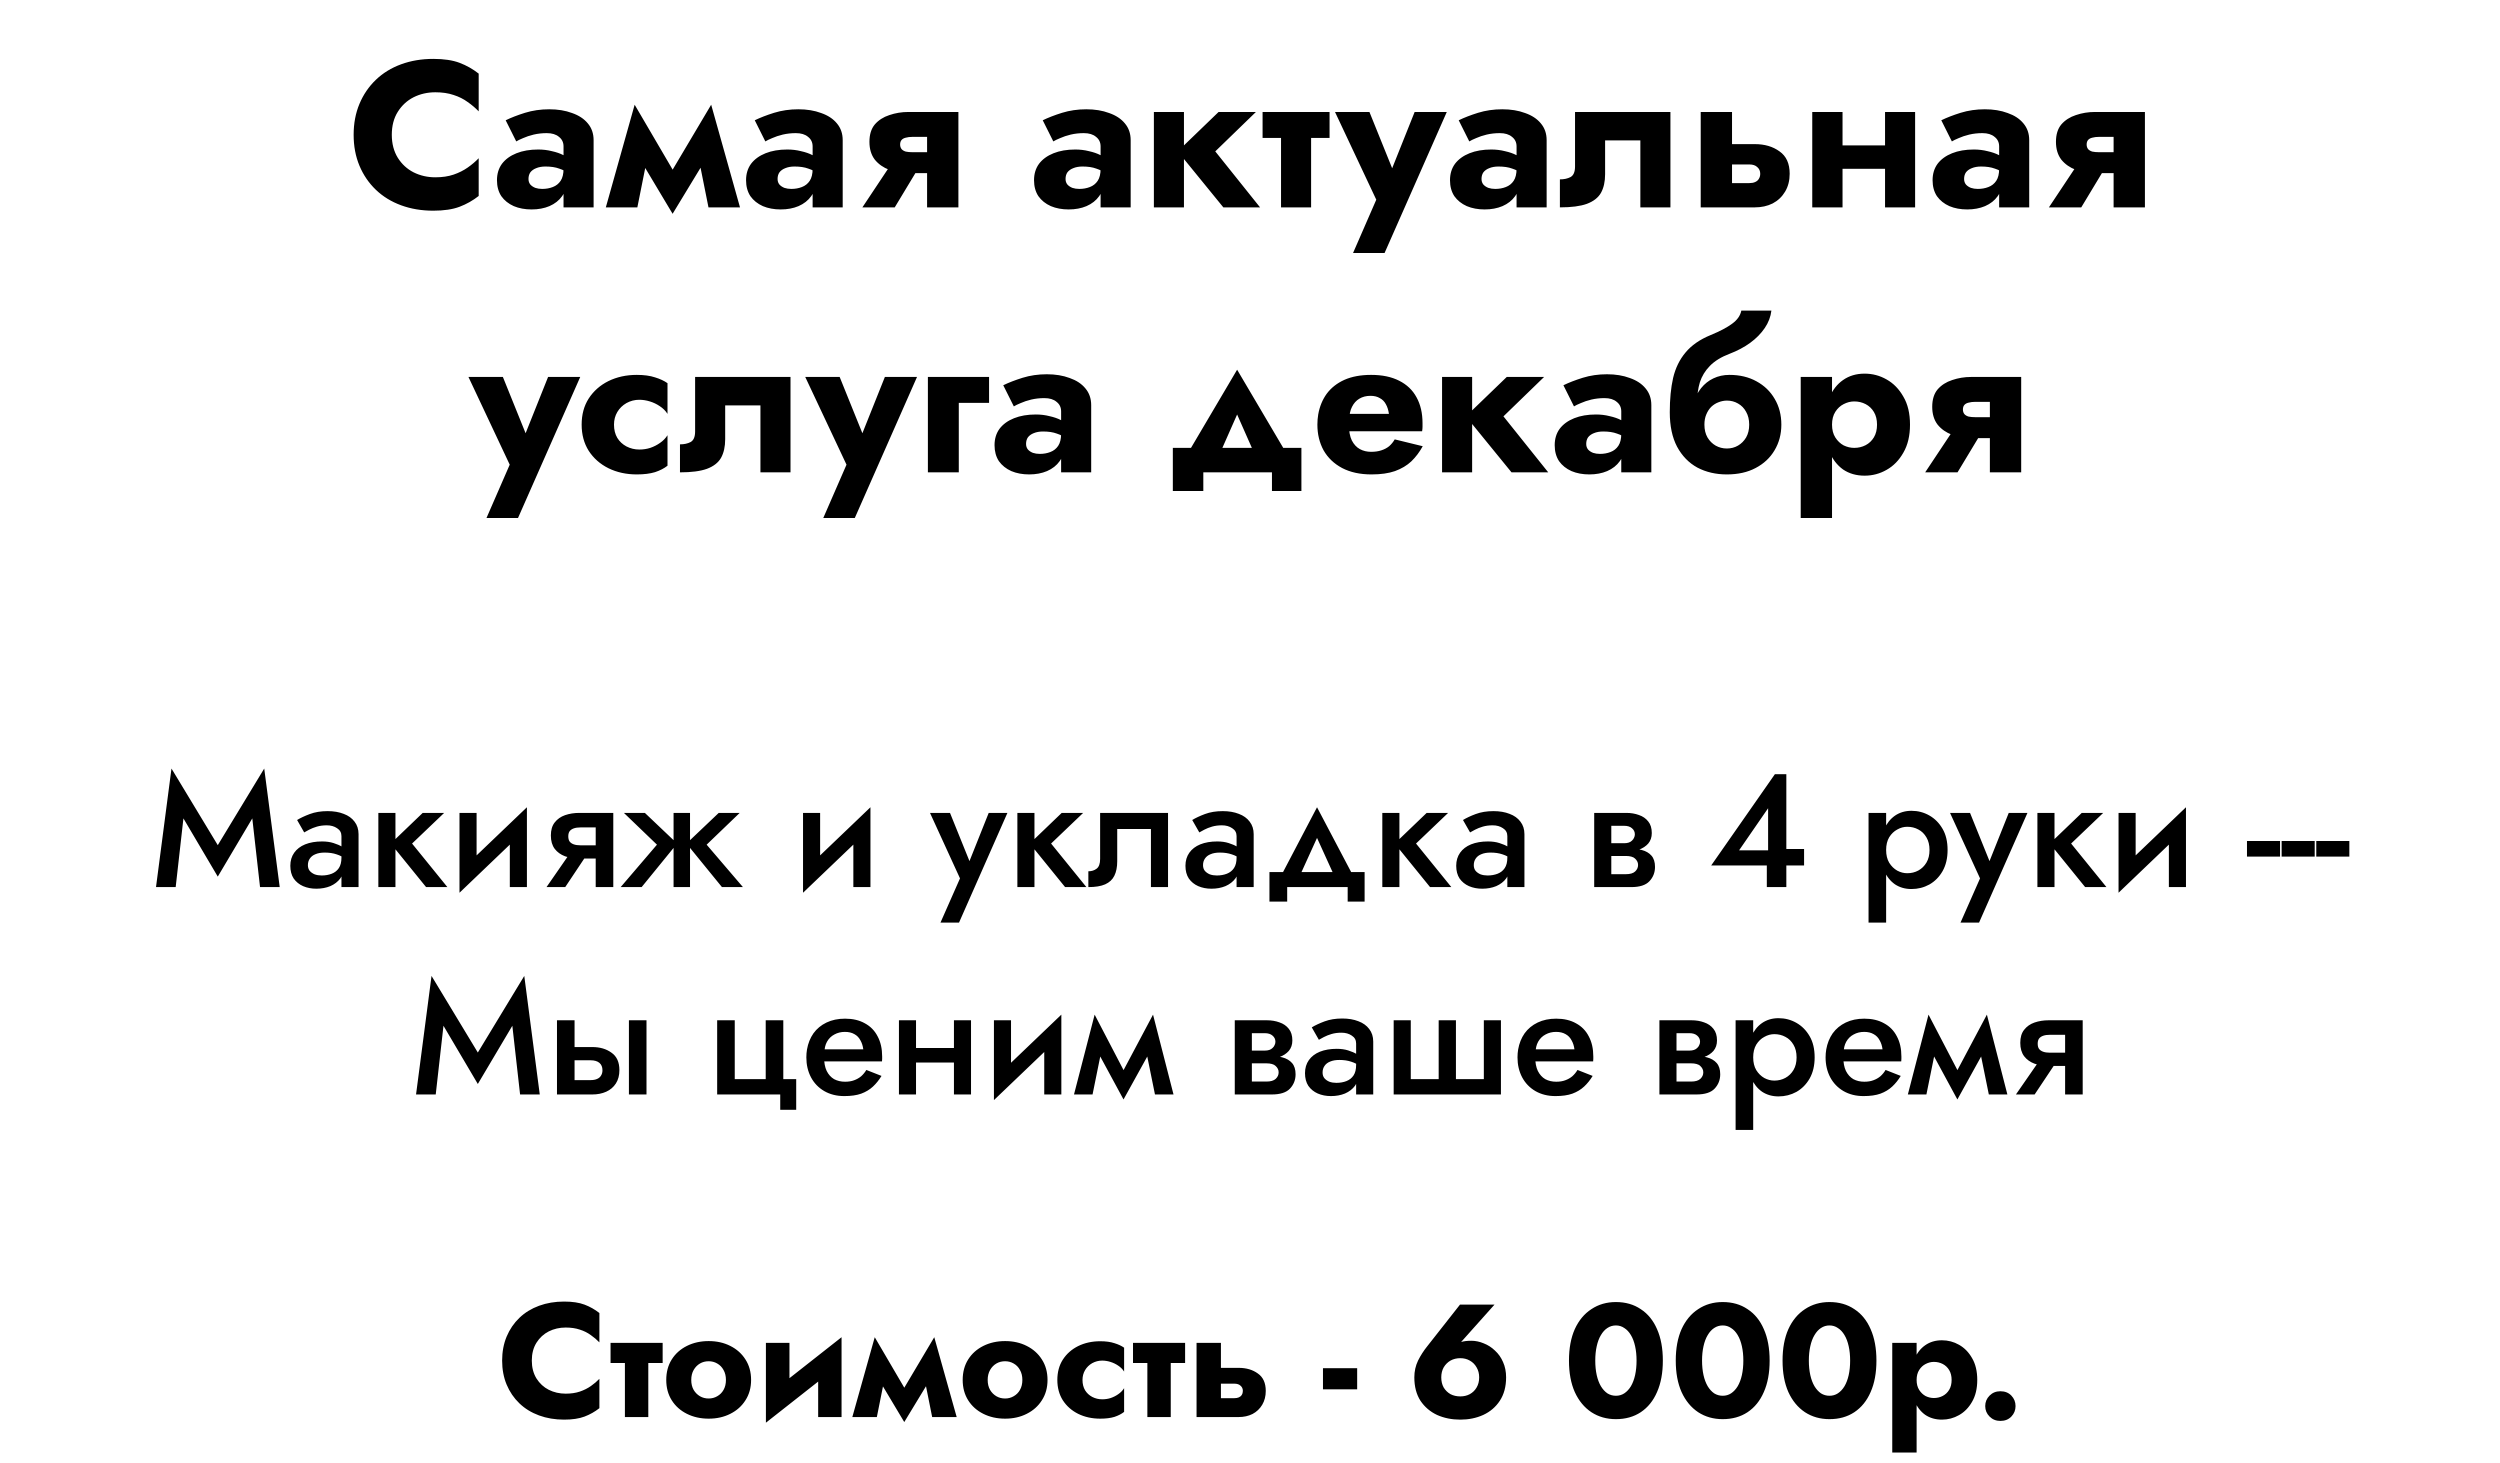
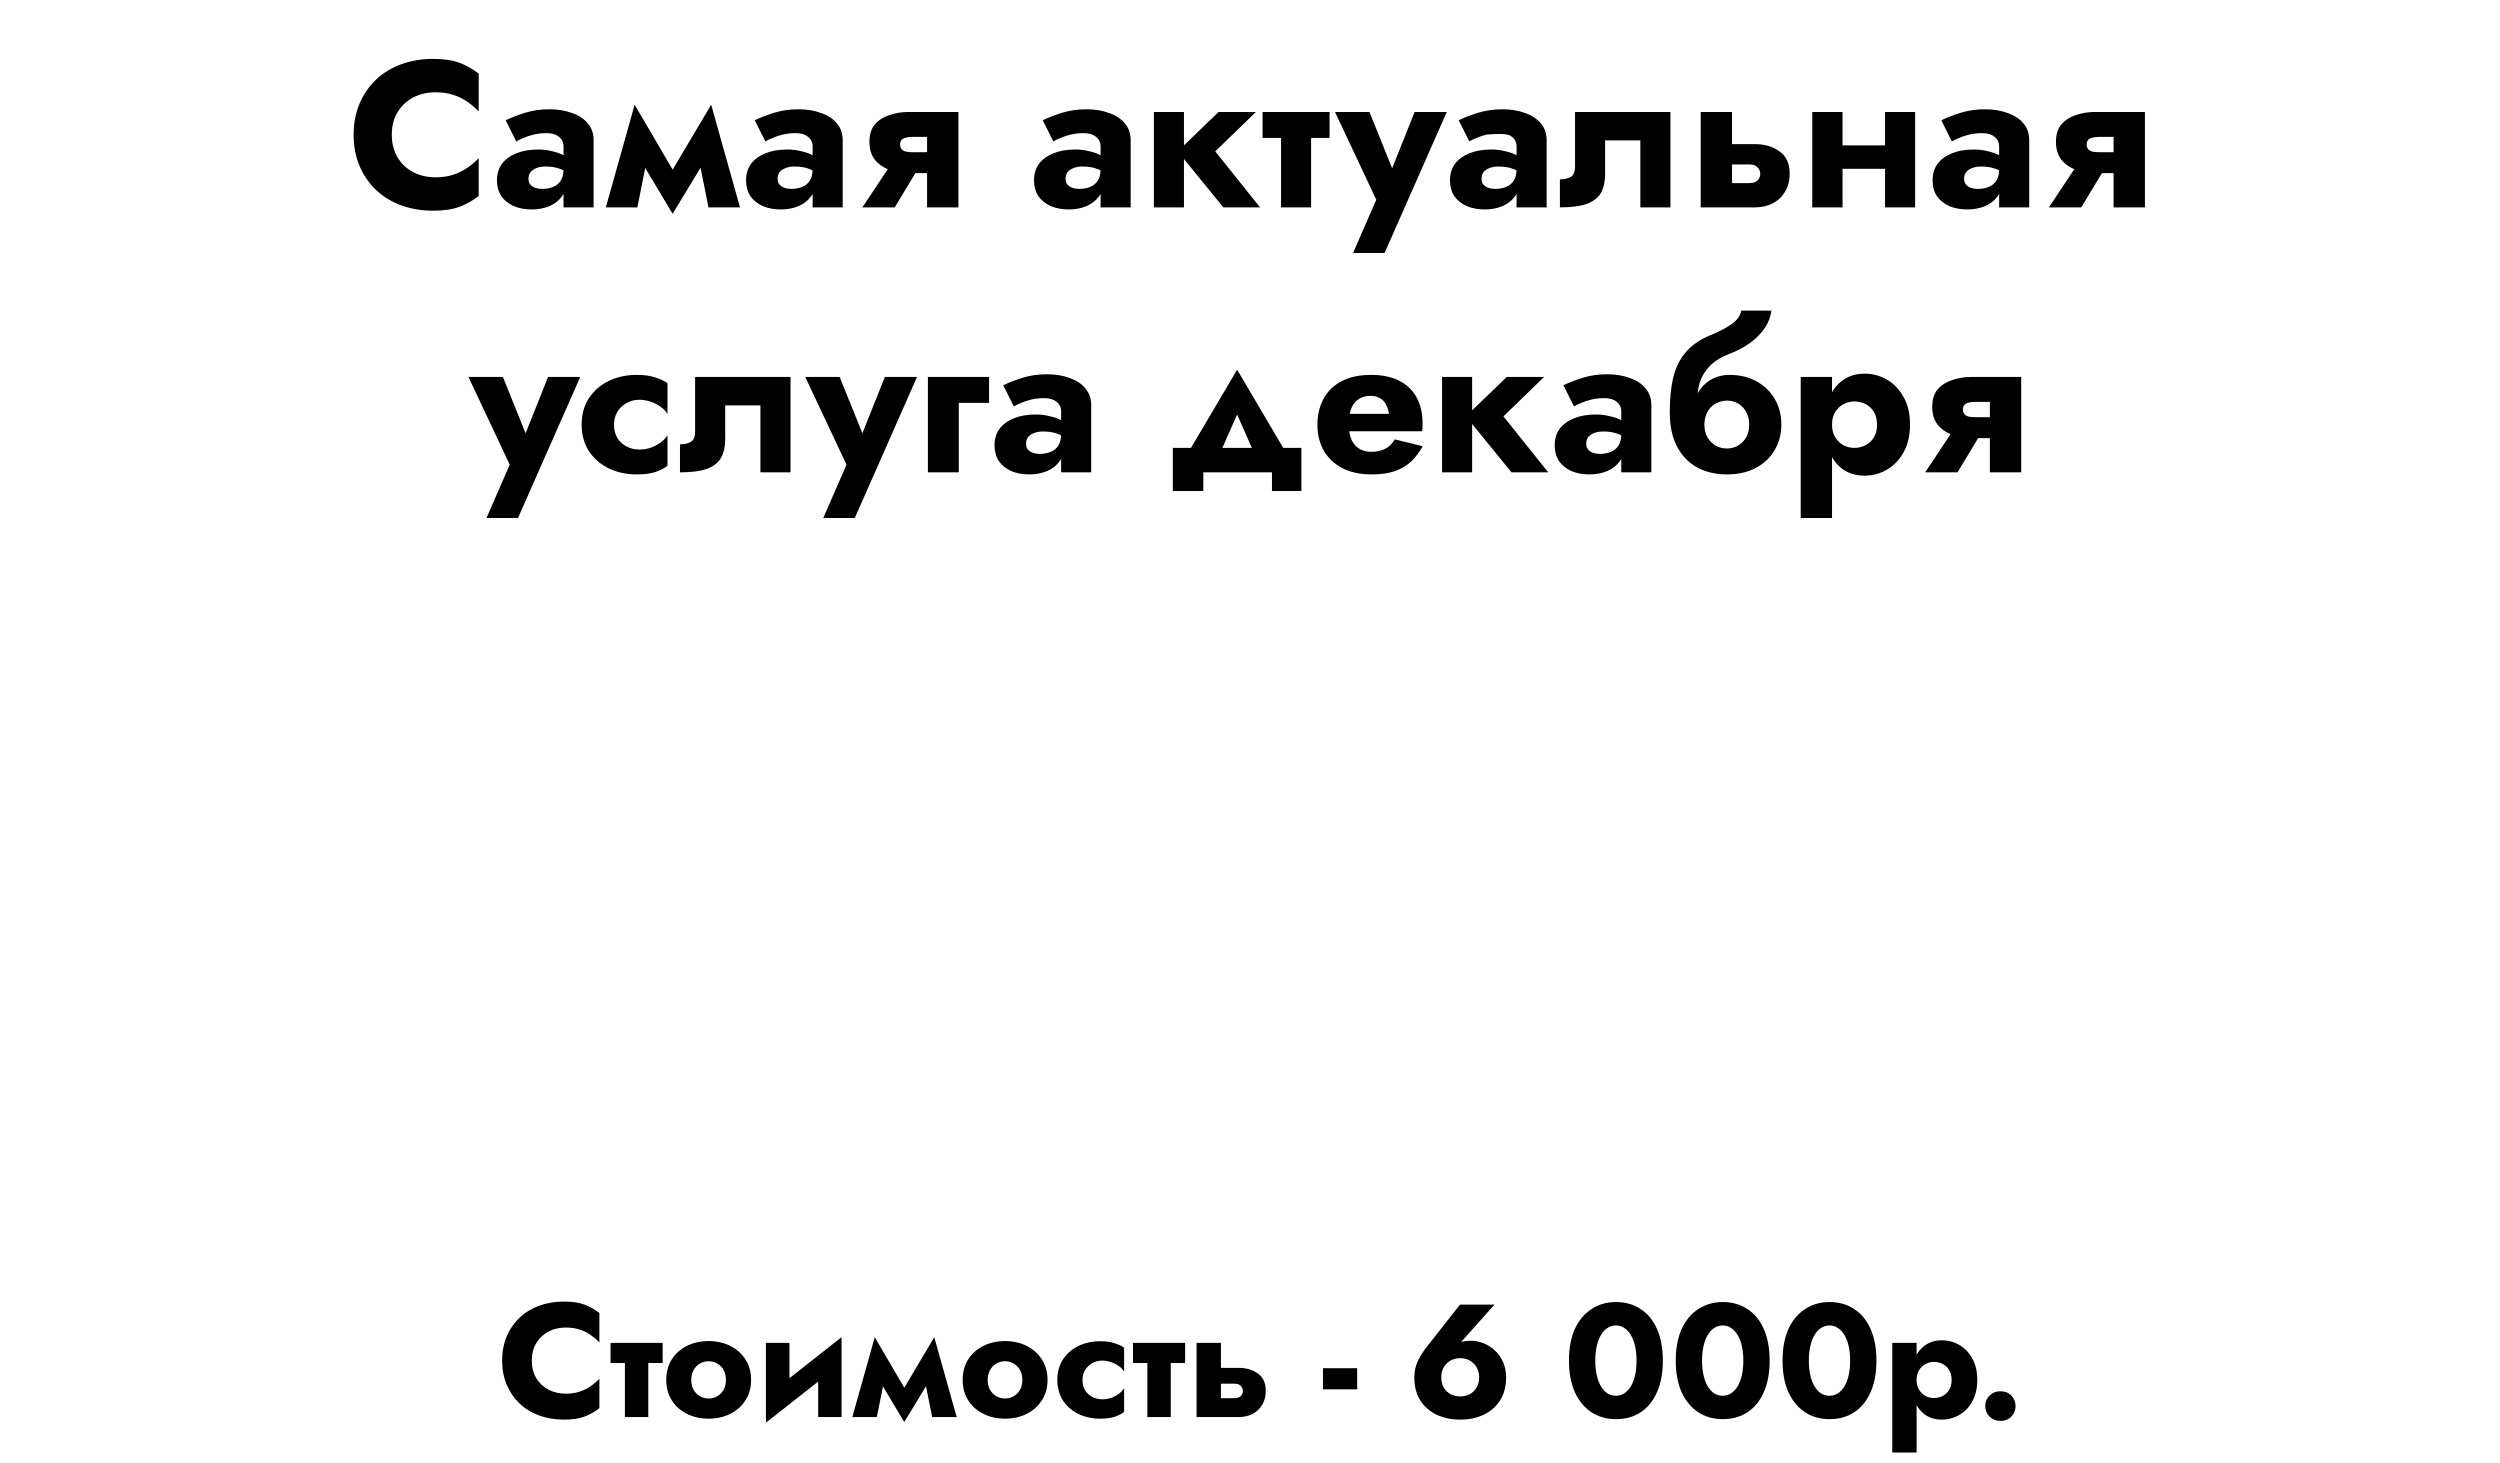
<svg xmlns="http://www.w3.org/2000/svg" width="217" height="127" viewBox="0 0 217 127" fill="none">
-   <path d="M34.008 11.7C34.008 10.92 34.182 10.254 34.53 9.702C34.878 9.15 35.334 8.73 35.898 8.442C36.474 8.154 37.104 8.01 37.788 8.01C38.388 8.01 38.916 8.088 39.372 8.244C39.828 8.388 40.236 8.592 40.596 8.856C40.956 9.108 41.274 9.378 41.55 9.666V6.39C41.046 5.994 40.494 5.682 39.894 5.454C39.294 5.226 38.532 5.112 37.608 5.112C36.6 5.112 35.67 5.268 34.818 5.58C33.966 5.892 33.234 6.342 32.622 6.93C32.01 7.518 31.536 8.214 31.2 9.018C30.864 9.822 30.696 10.716 30.696 11.7C30.696 12.684 30.864 13.578 31.2 14.382C31.536 15.186 32.01 15.882 32.622 16.47C33.234 17.058 33.966 17.508 34.818 17.82C35.67 18.132 36.6 18.288 37.608 18.288C38.532 18.288 39.294 18.174 39.894 17.946C40.494 17.718 41.046 17.406 41.55 17.01V13.734C41.274 14.022 40.956 14.292 40.596 14.544C40.236 14.796 39.828 15 39.372 15.156C38.916 15.312 38.388 15.39 37.788 15.39C37.104 15.39 36.474 15.246 35.898 14.958C35.334 14.67 34.878 14.25 34.53 13.698C34.182 13.134 34.008 12.468 34.008 11.7ZM45.873 15.534C45.873 15.306 45.927 15.114 46.035 14.958C46.155 14.802 46.323 14.682 46.539 14.598C46.767 14.502 47.037 14.454 47.349 14.454C47.817 14.454 48.213 14.514 48.537 14.634C48.873 14.742 49.197 14.91 49.509 15.138V13.86C49.389 13.728 49.185 13.596 48.897 13.464C48.621 13.32 48.291 13.206 47.907 13.122C47.535 13.026 47.139 12.978 46.719 12.978C45.999 12.978 45.369 13.086 44.829 13.302C44.289 13.518 43.869 13.824 43.569 14.22C43.281 14.616 43.137 15.09 43.137 15.642C43.137 16.182 43.263 16.644 43.515 17.028C43.779 17.4 44.139 17.688 44.595 17.892C45.051 18.084 45.567 18.18 46.143 18.18C46.719 18.18 47.235 18.084 47.691 17.892C48.159 17.688 48.525 17.4 48.789 17.028C49.065 16.644 49.203 16.188 49.203 15.66L48.915 14.652C48.915 15.096 48.831 15.444 48.663 15.696C48.495 15.948 48.267 16.128 47.979 16.236C47.703 16.344 47.397 16.398 47.061 16.398C46.845 16.398 46.647 16.368 46.467 16.308C46.287 16.236 46.143 16.14 46.035 16.02C45.927 15.888 45.873 15.726 45.873 15.534ZM44.811 12.276C44.943 12.192 45.141 12.096 45.405 11.988C45.669 11.868 45.975 11.766 46.323 11.682C46.683 11.598 47.061 11.556 47.457 11.556C47.913 11.556 48.267 11.664 48.519 11.88C48.783 12.084 48.915 12.36 48.915 12.708V18H51.525V12.168C51.525 11.592 51.357 11.106 51.021 10.71C50.697 10.314 50.241 10.014 49.653 9.81C49.077 9.594 48.417 9.486 47.673 9.486C46.929 9.486 46.227 9.588 45.567 9.792C44.919 9.996 44.361 10.212 43.893 10.44L44.811 12.276ZM61.496 18H64.232L61.73 9.09L60.362 12.33L61.496 18ZM57.842 15.642L58.382 18.558L61.91 12.744L61.73 9.09L57.842 15.642ZM58.382 18.558L58.922 15.642L55.088 9.09L54.908 12.744L58.382 18.558ZM52.586 18H55.322L56.456 12.33L55.088 9.09L52.586 18ZM67.494 15.534C67.494 15.306 67.548 15.114 67.656 14.958C67.776 14.802 67.944 14.682 68.16 14.598C68.388 14.502 68.658 14.454 68.97 14.454C69.438 14.454 69.834 14.514 70.158 14.634C70.494 14.742 70.818 14.91 71.13 15.138V13.86C71.01 13.728 70.806 13.596 70.518 13.464C70.242 13.32 69.912 13.206 69.528 13.122C69.156 13.026 68.76 12.978 68.34 12.978C67.62 12.978 66.99 13.086 66.45 13.302C65.91 13.518 65.49 13.824 65.19 14.22C64.902 14.616 64.758 15.09 64.758 15.642C64.758 16.182 64.884 16.644 65.136 17.028C65.4 17.4 65.76 17.688 66.216 17.892C66.672 18.084 67.188 18.18 67.764 18.18C68.34 18.18 68.856 18.084 69.312 17.892C69.78 17.688 70.146 17.4 70.41 17.028C70.686 16.644 70.824 16.188 70.824 15.66L70.536 14.652C70.536 15.096 70.452 15.444 70.284 15.696C70.116 15.948 69.888 16.128 69.6 16.236C69.324 16.344 69.018 16.398 68.682 16.398C68.466 16.398 68.268 16.368 68.088 16.308C67.908 16.236 67.764 16.14 67.656 16.02C67.548 15.888 67.494 15.726 67.494 15.534ZM66.432 12.276C66.564 12.192 66.762 12.096 67.026 11.988C67.29 11.868 67.596 11.766 67.944 11.682C68.304 11.598 68.682 11.556 69.078 11.556C69.534 11.556 69.888 11.664 70.14 11.88C70.404 12.084 70.536 12.36 70.536 12.708V18H73.146V12.168C73.146 11.592 72.978 11.106 72.642 10.71C72.318 10.314 71.862 10.014 71.274 9.81C70.698 9.594 70.038 9.486 69.294 9.486C68.55 9.486 67.848 9.588 67.188 9.792C66.54 9.996 65.982 10.212 65.514 10.44L66.432 12.276ZM77.663 18L79.931 14.238H77.357L74.855 18H77.663ZM83.189 18V9.72H80.471V18H83.189ZM81.407 13.212H79.211C78.983 13.212 78.785 13.194 78.617 13.158C78.461 13.11 78.341 13.038 78.257 12.942C78.173 12.834 78.131 12.702 78.131 12.546C78.131 12.378 78.173 12.246 78.257 12.15C78.341 12.054 78.461 11.988 78.617 11.952C78.785 11.904 78.983 11.88 79.211 11.88H81.407V9.72H78.833C78.269 9.72 77.723 9.81 77.195 9.99C76.679 10.158 76.259 10.428 75.935 10.8C75.623 11.172 75.467 11.676 75.467 12.312C75.467 12.936 75.623 13.452 75.935 13.86C76.259 14.256 76.679 14.55 77.195 14.742C77.723 14.934 78.269 15.03 78.833 15.03H81.407V13.212ZM92.49 15.534C92.49 15.306 92.544 15.114 92.652 14.958C92.772 14.802 92.94 14.682 93.156 14.598C93.384 14.502 93.654 14.454 93.966 14.454C94.434 14.454 94.83 14.514 95.154 14.634C95.49 14.742 95.814 14.91 96.126 15.138V13.86C96.006 13.728 95.802 13.596 95.514 13.464C95.238 13.32 94.908 13.206 94.524 13.122C94.152 13.026 93.756 12.978 93.336 12.978C92.616 12.978 91.986 13.086 91.446 13.302C90.906 13.518 90.486 13.824 90.186 14.22C89.898 14.616 89.754 15.09 89.754 15.642C89.754 16.182 89.88 16.644 90.132 17.028C90.396 17.4 90.756 17.688 91.212 17.892C91.668 18.084 92.184 18.18 92.76 18.18C93.336 18.18 93.852 18.084 94.308 17.892C94.776 17.688 95.142 17.4 95.406 17.028C95.682 16.644 95.82 16.188 95.82 15.66L95.532 14.652C95.532 15.096 95.448 15.444 95.28 15.696C95.112 15.948 94.884 16.128 94.596 16.236C94.32 16.344 94.014 16.398 93.678 16.398C93.462 16.398 93.264 16.368 93.084 16.308C92.904 16.236 92.76 16.14 92.652 16.02C92.544 15.888 92.49 15.726 92.49 15.534ZM91.428 12.276C91.56 12.192 91.758 12.096 92.022 11.988C92.286 11.868 92.592 11.766 92.94 11.682C93.3 11.598 93.678 11.556 94.074 11.556C94.53 11.556 94.884 11.664 95.136 11.88C95.4 12.084 95.532 12.36 95.532 12.708V18H98.142V12.168C98.142 11.592 97.974 11.106 97.638 10.71C97.314 10.314 96.858 10.014 96.27 9.81C95.694 9.594 95.034 9.486 94.29 9.486C93.546 9.486 92.844 9.588 92.184 9.792C91.536 9.996 90.978 10.212 90.51 10.44L91.428 12.276ZM100.157 9.72V18H102.767V9.72H100.157ZM105.773 9.72L102.227 13.14L106.187 18H109.373L105.485 13.14L109.013 9.72H105.773ZM109.592 9.72V11.97H115.406V9.72H109.592ZM111.194 10.08V18H113.804V10.08H111.194ZM125.581 9.72H122.791L120.145 16.344L121.549 16.362L118.867 9.72H115.879L119.461 17.334L117.445 21.96H120.181L125.581 9.72ZM128.596 15.534C128.596 15.306 128.65 15.114 128.758 14.958C128.878 14.802 129.046 14.682 129.262 14.598C129.49 14.502 129.76 14.454 130.072 14.454C130.54 14.454 130.936 14.514 131.26 14.634C131.596 14.742 131.92 14.91 132.232 15.138V13.86C132.112 13.728 131.908 13.596 131.62 13.464C131.344 13.32 131.014 13.206 130.63 13.122C130.258 13.026 129.862 12.978 129.442 12.978C128.722 12.978 128.092 13.086 127.552 13.302C127.012 13.518 126.592 13.824 126.292 14.22C126.004 14.616 125.86 15.09 125.86 15.642C125.86 16.182 125.986 16.644 126.238 17.028C126.502 17.4 126.862 17.688 127.318 17.892C127.774 18.084 128.29 18.18 128.866 18.18C129.442 18.18 129.958 18.084 130.414 17.892C130.882 17.688 131.248 17.4 131.512 17.028C131.788 16.644 131.926 16.188 131.926 15.66L131.638 14.652C131.638 15.096 131.554 15.444 131.386 15.696C131.218 15.948 130.99 16.128 130.702 16.236C130.426 16.344 130.12 16.398 129.784 16.398C129.568 16.398 129.37 16.368 129.19 16.308C129.01 16.236 128.866 16.14 128.758 16.02C128.65 15.888 128.596 15.726 128.596 15.534ZM127.534 12.276C127.666 12.192 127.864 12.096 128.128 11.988C128.392 11.868 128.698 11.766 129.046 11.682C129.406 11.598 129.784 11.556 130.18 11.556C130.636 11.556 130.99 11.664 131.242 11.88C131.506 12.084 131.638 12.36 131.638 12.708V18H134.248V12.168C134.248 11.592 134.08 11.106 133.744 10.71C133.42 10.314 132.964 10.014 132.376 9.81C131.8 9.594 131.14 9.486 130.396 9.486C129.652 9.486 128.95 9.588 128.29 9.792C127.642 9.996 127.084 10.212 126.616 10.44L127.534 12.276ZM144.993 9.72H136.713V14.454C136.713 14.922 136.581 15.228 136.317 15.372C136.065 15.504 135.759 15.57 135.399 15.57V18C136.395 18 137.175 17.898 137.739 17.694C138.315 17.478 138.723 17.16 138.963 16.74C139.203 16.308 139.323 15.768 139.323 15.12V12.186H142.383V18H144.993V9.72ZM147.622 9.72V18H150.34V9.72H147.622ZM149.746 14.274H151.834C152.146 14.274 152.38 14.352 152.536 14.508C152.704 14.652 152.788 14.844 152.788 15.084C152.788 15.252 152.746 15.402 152.662 15.534C152.59 15.654 152.482 15.744 152.338 15.804C152.206 15.864 152.038 15.894 151.834 15.894H149.746V18H152.32C152.896 18 153.412 17.886 153.868 17.658C154.324 17.418 154.684 17.076 154.948 16.632C155.212 16.188 155.344 15.672 155.344 15.084C155.344 14.196 155.05 13.548 154.462 13.14C153.886 12.72 153.172 12.51 152.32 12.51H149.746V14.274ZM158.15 14.652H164.846V12.618H158.15V14.652ZM163.622 9.72V18H166.232V9.72H163.622ZM157.304 9.72V18H159.932V9.72H157.304ZM170.484 15.534C170.484 15.306 170.538 15.114 170.646 14.958C170.766 14.802 170.934 14.682 171.15 14.598C171.378 14.502 171.648 14.454 171.96 14.454C172.428 14.454 172.824 14.514 173.148 14.634C173.484 14.742 173.808 14.91 174.12 15.138V13.86C174 13.728 173.796 13.596 173.508 13.464C173.232 13.32 172.902 13.206 172.518 13.122C172.146 13.026 171.75 12.978 171.33 12.978C170.61 12.978 169.98 13.086 169.44 13.302C168.9 13.518 168.48 13.824 168.18 14.22C167.892 14.616 167.748 15.09 167.748 15.642C167.748 16.182 167.874 16.644 168.126 17.028C168.39 17.4 168.75 17.688 169.206 17.892C169.662 18.084 170.178 18.18 170.754 18.18C171.33 18.18 171.846 18.084 172.302 17.892C172.77 17.688 173.136 17.4 173.4 17.028C173.676 16.644 173.814 16.188 173.814 15.66L173.526 14.652C173.526 15.096 173.442 15.444 173.274 15.696C173.106 15.948 172.878 16.128 172.59 16.236C172.314 16.344 172.008 16.398 171.672 16.398C171.456 16.398 171.258 16.368 171.078 16.308C170.898 16.236 170.754 16.14 170.646 16.02C170.538 15.888 170.484 15.726 170.484 15.534ZM169.422 12.276C169.554 12.192 169.752 12.096 170.016 11.988C170.28 11.868 170.586 11.766 170.934 11.682C171.294 11.598 171.672 11.556 172.068 11.556C172.524 11.556 172.878 11.664 173.13 11.88C173.394 12.084 173.526 12.36 173.526 12.708V18H176.136V12.168C176.136 11.592 175.968 11.106 175.632 10.71C175.308 10.314 174.852 10.014 174.264 9.81C173.688 9.594 173.028 9.486 172.284 9.486C171.54 9.486 170.838 9.588 170.178 9.792C169.53 9.996 168.972 10.212 168.504 10.44L169.422 12.276ZM180.653 18L182.921 14.238H180.347L177.845 18H180.653ZM186.179 18V9.72H183.461V18H186.179ZM184.397 13.212H182.201C181.973 13.212 181.775 13.194 181.607 13.158C181.451 13.11 181.331 13.038 181.247 12.942C181.163 12.834 181.121 12.702 181.121 12.546C181.121 12.378 181.163 12.246 181.247 12.15C181.331 12.054 181.451 11.988 181.607 11.952C181.775 11.904 181.973 11.88 182.201 11.88H184.397V9.72H181.823C181.259 9.72 180.713 9.81 180.185 9.99C179.669 10.158 179.249 10.428 178.925 10.8C178.613 11.172 178.457 11.676 178.457 12.312C178.457 12.936 178.613 13.452 178.925 13.86C179.249 14.256 179.669 14.55 180.185 14.742C180.713 14.934 181.259 15.03 181.823 15.03H184.397V13.212ZM50.364 32.72H47.574L44.928 39.344L46.332 39.362L43.65 32.72H40.662L44.244 40.334L42.228 44.96H44.964L50.364 32.72ZM53.295 36.86C53.295 36.452 53.391 36.086 53.583 35.762C53.775 35.438 54.039 35.18 54.375 34.988C54.723 34.796 55.095 34.7 55.491 34.7C55.791 34.7 56.097 34.748 56.409 34.844C56.721 34.94 57.009 35.078 57.273 35.258C57.549 35.438 57.771 35.66 57.939 35.924V33.26C57.651 33.056 57.291 32.888 56.859 32.756C56.427 32.612 55.899 32.54 55.275 32.54C54.363 32.54 53.541 32.72 52.809 33.08C52.089 33.44 51.519 33.944 51.099 34.592C50.691 35.228 50.487 35.984 50.487 36.86C50.487 37.724 50.691 38.48 51.099 39.128C51.519 39.776 52.089 40.28 52.809 40.64C53.541 41 54.363 41.18 55.275 41.18C55.899 41.18 56.427 41.114 56.859 40.982C57.291 40.838 57.651 40.652 57.939 40.424V37.778C57.771 38.042 57.555 38.264 57.291 38.444C57.039 38.624 56.757 38.768 56.445 38.876C56.145 38.972 55.827 39.02 55.491 39.02C55.095 39.02 54.723 38.93 54.375 38.75C54.039 38.57 53.775 38.324 53.583 38.012C53.391 37.688 53.295 37.304 53.295 36.86ZM68.616 32.72H60.336V37.454C60.336 37.922 60.204 38.228 59.94 38.372C59.688 38.504 59.382 38.57 59.022 38.57V41C60.018 41 60.798 40.898 61.362 40.694C61.938 40.478 62.346 40.16 62.586 39.74C62.826 39.308 62.946 38.768 62.946 38.12V35.186H66.006V41H68.616V32.72ZM79.597 32.72H76.807L74.161 39.344L75.565 39.362L72.883 32.72H69.895L73.477 40.334L71.461 44.96H74.197L79.597 32.72ZM80.541 32.72V41H83.223V34.97H85.851V32.72H80.541ZM89.062 38.534C89.062 38.306 89.117 38.114 89.225 37.958C89.344 37.802 89.513 37.682 89.728 37.598C89.957 37.502 90.227 37.454 90.538 37.454C91.007 37.454 91.403 37.514 91.727 37.634C92.062 37.742 92.386 37.91 92.698 38.138V36.86C92.579 36.728 92.374 36.596 92.087 36.464C91.811 36.32 91.481 36.206 91.097 36.122C90.725 36.026 90.329 35.978 89.909 35.978C89.189 35.978 88.558 36.086 88.019 36.302C87.478 36.518 87.058 36.824 86.758 37.22C86.471 37.616 86.326 38.09 86.326 38.642C86.326 39.182 86.453 39.644 86.704 40.028C86.969 40.4 87.329 40.688 87.784 40.892C88.24 41.084 88.757 41.18 89.332 41.18C89.909 41.18 90.424 41.084 90.88 40.892C91.349 40.688 91.715 40.4 91.978 40.028C92.254 39.644 92.392 39.188 92.392 38.66L92.105 37.652C92.105 38.096 92.02 38.444 91.853 38.696C91.684 38.948 91.457 39.128 91.168 39.236C90.892 39.344 90.587 39.398 90.251 39.398C90.034 39.398 89.837 39.368 89.656 39.308C89.477 39.236 89.332 39.14 89.225 39.02C89.117 38.888 89.062 38.726 89.062 38.534ZM88.001 35.276C88.132 35.192 88.331 35.096 88.594 34.988C88.859 34.868 89.165 34.766 89.513 34.682C89.873 34.598 90.251 34.556 90.647 34.556C91.103 34.556 91.457 34.664 91.709 34.88C91.972 35.084 92.105 35.36 92.105 35.708V41H94.715V35.168C94.715 34.592 94.546 34.106 94.21 33.71C93.886 33.314 93.43 33.014 92.843 32.81C92.266 32.594 91.606 32.486 90.862 32.486C90.118 32.486 89.416 32.588 88.757 32.792C88.109 32.996 87.55 33.212 87.082 33.44L88.001 35.276ZM107.382 35.978L109.362 40.46L111.99 39.902L107.382 32.09L102.774 39.902L105.402 40.46L107.382 35.978ZM110.406 41V42.62H112.962V38.876H101.802V42.62H104.448V41H110.406ZM115.879 37.436H123.439C123.463 37.292 123.475 37.16 123.475 37.04C123.475 36.908 123.475 36.806 123.475 36.734C123.475 35.858 123.301 35.108 122.953 34.484C122.617 33.86 122.113 33.38 121.441 33.044C120.781 32.708 119.971 32.54 119.011 32.54C118.111 32.54 117.337 32.684 116.689 32.972C116.053 33.26 115.543 33.662 115.159 34.178C114.787 34.694 114.541 35.294 114.421 35.978C114.397 36.122 114.379 36.266 114.367 36.41C114.355 36.554 114.349 36.704 114.349 36.86C114.349 37.688 114.529 38.432 114.889 39.092C115.261 39.74 115.795 40.25 116.491 40.622C117.199 40.994 118.051 41.18 119.047 41.18C119.851 41.18 120.529 41.084 121.081 40.892C121.645 40.688 122.119 40.406 122.503 40.046C122.887 39.674 123.217 39.236 123.493 38.732L121.063 38.138C120.931 38.366 120.769 38.564 120.577 38.732C120.385 38.888 120.157 39.008 119.893 39.092C119.641 39.176 119.347 39.218 119.011 39.218C118.651 39.218 118.327 39.14 118.039 38.984C117.751 38.828 117.517 38.576 117.337 38.228C117.169 37.88 117.085 37.424 117.085 36.86L117.121 36.428C117.121 35.984 117.199 35.612 117.355 35.312C117.511 35 117.721 34.766 117.985 34.61C118.261 34.442 118.585 34.358 118.957 34.358C119.281 34.358 119.551 34.424 119.767 34.556C119.995 34.676 120.169 34.85 120.289 35.078C120.421 35.306 120.511 35.588 120.559 35.924H115.879V37.436ZM125.171 32.72V41H127.781V32.72H125.171ZM130.787 32.72L127.241 36.14L131.201 41H134.387L130.499 36.14L134.027 32.72H130.787ZM137.684 38.534C137.684 38.306 137.738 38.114 137.846 37.958C137.966 37.802 138.134 37.682 138.35 37.598C138.578 37.502 138.848 37.454 139.16 37.454C139.628 37.454 140.024 37.514 140.348 37.634C140.684 37.742 141.008 37.91 141.32 38.138V36.86C141.2 36.728 140.996 36.596 140.708 36.464C140.432 36.32 140.102 36.206 139.718 36.122C139.346 36.026 138.95 35.978 138.53 35.978C137.81 35.978 137.18 36.086 136.64 36.302C136.1 36.518 135.68 36.824 135.38 37.22C135.092 37.616 134.948 38.09 134.948 38.642C134.948 39.182 135.074 39.644 135.326 40.028C135.59 40.4 135.95 40.688 136.406 40.892C136.862 41.084 137.378 41.18 137.954 41.18C138.53 41.18 139.046 41.084 139.502 40.892C139.97 40.688 140.336 40.4 140.6 40.028C140.876 39.644 141.014 39.188 141.014 38.66L140.726 37.652C140.726 38.096 140.642 38.444 140.474 38.696C140.306 38.948 140.078 39.128 139.79 39.236C139.514 39.344 139.208 39.398 138.872 39.398C138.656 39.398 138.458 39.368 138.278 39.308C138.098 39.236 137.954 39.14 137.846 39.02C137.738 38.888 137.684 38.726 137.684 38.534ZM136.622 35.276C136.754 35.192 136.952 35.096 137.216 34.988C137.48 34.868 137.786 34.766 138.134 34.682C138.494 34.598 138.872 34.556 139.268 34.556C139.724 34.556 140.078 34.664 140.33 34.88C140.594 35.084 140.726 35.36 140.726 35.708V41H143.336V35.168C143.336 34.592 143.168 34.106 142.832 33.71C142.508 33.314 142.052 33.014 141.464 32.81C140.888 32.594 140.228 32.486 139.484 32.486C138.74 32.486 138.038 32.588 137.378 32.792C136.73 32.996 136.172 33.212 135.704 33.44L136.622 35.276ZM149.905 34.772C150.253 34.772 150.571 34.856 150.859 35.024C151.159 35.192 151.393 35.432 151.561 35.744C151.741 36.056 151.831 36.428 151.831 36.86C151.831 37.292 151.741 37.664 151.561 37.976C151.381 38.276 151.147 38.51 150.859 38.678C150.571 38.846 150.247 38.93 149.887 38.93C149.539 38.93 149.215 38.846 148.915 38.678C148.627 38.51 148.393 38.276 148.213 37.976C148.033 37.664 147.943 37.292 147.943 36.86L144.937 35.78C144.937 36.968 145.147 37.964 145.567 38.768C145.999 39.572 146.587 40.178 147.331 40.586C148.087 40.982 148.939 41.18 149.887 41.18C150.859 41.18 151.693 40.994 152.389 40.622C153.097 40.25 153.643 39.74 154.027 39.092C154.423 38.432 154.621 37.688 154.621 36.86C154.621 36.02 154.429 35.276 154.045 34.628C153.673 33.98 153.145 33.47 152.461 33.098C151.789 32.726 151.009 32.54 150.121 32.54L149.905 34.772ZM146.737 36.86H147.943C147.943 36.524 147.997 36.23 148.105 35.978C148.213 35.714 148.357 35.492 148.537 35.312C148.729 35.132 148.939 35 149.167 34.916C149.407 34.82 149.653 34.772 149.905 34.772L150.121 32.54C149.605 32.54 149.137 32.642 148.717 32.846C148.309 33.038 147.955 33.32 147.655 33.692C147.355 34.064 147.127 34.52 146.971 35.06C146.815 35.588 146.737 36.188 146.737 36.86ZM144.937 35.78L147.763 36.842L147.313 34.88C147.313 34.28 147.391 33.716 147.547 33.188C147.715 32.66 148.003 32.186 148.411 31.766C148.831 31.334 149.407 30.98 150.139 30.704C150.799 30.452 151.387 30.14 151.903 29.768C152.431 29.384 152.857 28.952 153.181 28.472C153.505 27.992 153.697 27.488 153.757 26.96H151.147C151.063 27.392 150.799 27.77 150.355 28.094C149.923 28.418 149.299 28.748 148.483 29.084C147.547 29.468 146.821 29.972 146.305 30.596C145.789 31.208 145.429 31.946 145.225 32.81C145.033 33.662 144.937 34.652 144.937 35.78ZM159.02 44.96V32.72H156.302V44.96H159.02ZM165.788 36.86C165.788 35.888 165.596 35.078 165.212 34.43C164.84 33.77 164.354 33.272 163.754 32.936C163.166 32.6 162.53 32.432 161.846 32.432C161.126 32.432 160.502 32.618 159.974 32.99C159.458 33.35 159.062 33.86 158.786 34.52C158.51 35.18 158.372 35.96 158.372 36.86C158.372 37.748 158.51 38.528 158.786 39.2C159.062 39.86 159.458 40.376 159.974 40.748C160.502 41.108 161.126 41.288 161.846 41.288C162.53 41.288 163.166 41.12 163.754 40.784C164.354 40.448 164.84 39.95 165.212 39.29C165.596 38.63 165.788 37.82 165.788 36.86ZM162.926 36.86C162.926 37.292 162.836 37.658 162.656 37.958C162.476 38.258 162.236 38.486 161.936 38.642C161.636 38.798 161.306 38.876 160.946 38.876C160.634 38.876 160.328 38.804 160.028 38.66C159.74 38.504 159.5 38.276 159.308 37.976C159.116 37.676 159.02 37.304 159.02 36.86C159.02 36.416 159.116 36.044 159.308 35.744C159.5 35.444 159.74 35.222 160.028 35.078C160.328 34.922 160.634 34.844 160.946 34.844C161.306 34.844 161.636 34.922 161.936 35.078C162.236 35.234 162.476 35.462 162.656 35.762C162.836 36.062 162.926 36.428 162.926 36.86ZM169.913 41L172.181 37.238H169.607L167.105 41H169.913ZM175.439 41V32.72H172.721V41H175.439ZM173.657 36.212H171.461C171.233 36.212 171.035 36.194 170.867 36.158C170.711 36.11 170.591 36.038 170.507 35.942C170.423 35.834 170.381 35.702 170.381 35.546C170.381 35.378 170.423 35.246 170.507 35.15C170.591 35.054 170.711 34.988 170.867 34.952C171.035 34.904 171.233 34.88 171.461 34.88H173.657V32.72H171.083C170.519 32.72 169.973 32.81 169.445 32.99C168.929 33.158 168.509 33.428 168.185 33.8C167.873 34.172 167.717 34.676 167.717 35.312C167.717 35.936 167.873 36.452 168.185 36.86C168.509 37.256 168.929 37.55 169.445 37.742C169.973 37.934 170.519 38.03 171.083 38.03H173.657V36.212Z" fill="black" />
-   <path d="M15.921 71.036L18.903 76.09L21.899 71.036L22.571 77H24.279L22.935 66.71L18.903 73.36L14.885 66.71L13.541 77H15.249L15.921 71.036ZM26.726 75.096C26.726 74.872 26.782 74.681 26.894 74.522C27.006 74.354 27.169 74.228 27.384 74.144C27.598 74.051 27.864 74.004 28.182 74.004C28.574 74.004 28.919 74.055 29.218 74.158C29.516 74.251 29.81 74.405 30.1 74.62V73.822C30.025 73.729 29.89 73.621 29.694 73.5C29.498 73.379 29.25 73.271 28.952 73.178C28.662 73.085 28.331 73.038 27.958 73.038C27.398 73.038 26.908 73.122 26.488 73.29C26.077 73.458 25.76 73.701 25.536 74.018C25.312 74.335 25.2 74.713 25.2 75.152C25.2 75.591 25.298 75.959 25.494 76.258C25.699 76.547 25.97 76.767 26.306 76.916C26.651 77.065 27.034 77.14 27.454 77.14C27.902 77.14 28.308 77.065 28.672 76.916C29.036 76.757 29.325 76.533 29.54 76.244C29.754 75.945 29.862 75.591 29.862 75.18L29.638 74.438C29.638 74.821 29.563 75.124 29.414 75.348C29.264 75.572 29.059 75.735 28.798 75.838C28.536 75.941 28.242 75.992 27.916 75.992C27.701 75.992 27.5 75.959 27.314 75.894C27.136 75.819 26.992 75.717 26.88 75.586C26.777 75.455 26.726 75.292 26.726 75.096ZM26.404 72.254C26.506 72.189 26.651 72.109 26.838 72.016C27.034 71.913 27.258 71.825 27.51 71.75C27.771 71.675 28.056 71.638 28.364 71.638C28.718 71.638 29.017 71.722 29.26 71.89C29.512 72.049 29.638 72.277 29.638 72.576V77H31.122V72.408C31.122 71.979 31.005 71.615 30.772 71.316C30.548 71.017 30.235 70.793 29.834 70.644C29.432 70.485 28.966 70.406 28.434 70.406C27.855 70.406 27.342 70.49 26.894 70.658C26.446 70.826 26.077 70.999 25.788 71.176L26.404 72.254ZM32.841 70.56V77H34.325V70.56H32.841ZM36.691 70.56L33.919 73.22L36.985 77H38.833L35.767 73.22L38.553 70.56H36.691ZM45.666 71.96L45.736 70.07L39.954 75.6L39.884 77.49L45.666 71.96ZM41.368 70.56H39.884V77.49L41.368 75.768V70.56ZM45.736 70.07L44.252 71.778V77H45.736V70.07ZM49.061 77L51.189 73.808H49.649L47.437 77H49.061ZM53.233 77V70.56H51.707V77H53.233ZM52.281 73.374H50.391C50.157 73.374 49.961 73.346 49.803 73.29C49.644 73.234 49.523 73.15 49.439 73.038C49.364 72.926 49.327 72.777 49.327 72.59C49.327 72.413 49.364 72.268 49.439 72.156C49.523 72.044 49.644 71.96 49.803 71.904C49.961 71.848 50.157 71.82 50.391 71.82H52.281V70.56H50.279C49.84 70.56 49.429 70.625 49.047 70.756C48.673 70.887 48.375 71.097 48.151 71.386C47.927 71.666 47.815 72.044 47.815 72.52C47.815 72.996 47.927 73.383 48.151 73.682C48.375 73.971 48.673 74.186 49.047 74.326C49.429 74.457 49.84 74.522 50.279 74.522H52.281V73.374ZM62.386 70.56L59.586 73.22L62.666 77H64.486L61.336 73.318L64.206 70.56H62.386ZM59.894 70.56H58.466V77H59.894V70.56ZM55.974 70.56H54.154L57.024 73.318L53.874 77H55.694L58.774 73.22L55.974 70.56ZM75.485 71.96L75.555 70.07L69.773 75.6L69.703 77.49L75.485 71.96ZM71.187 70.56H69.703V77.49L71.187 75.768V70.56ZM75.555 70.07L74.071 71.778V77H75.555V70.07ZM87.444 70.56H85.82L83.804 75.614L84.518 75.656L82.46 70.56H80.724L83.328 76.244L81.634 80.08H83.244L87.444 70.56ZM88.308 70.56V77H89.791V70.56H88.308ZM92.157 70.56L89.385 73.22L92.451 77H94.299L91.234 73.22L94.019 70.56H92.157ZM101.385 70.56H95.491V74.55C95.491 74.97 95.388 75.255 95.183 75.404C94.987 75.553 94.749 75.628 94.469 75.628V77C95.076 77 95.561 76.921 95.925 76.762C96.298 76.594 96.564 76.347 96.723 76.02C96.891 75.684 96.975 75.264 96.975 74.76V71.96H99.901V77H101.385V70.56ZM104.423 75.096C104.423 74.872 104.479 74.681 104.591 74.522C104.703 74.354 104.866 74.228 105.081 74.144C105.296 74.051 105.562 74.004 105.879 74.004C106.271 74.004 106.616 74.055 106.915 74.158C107.214 74.251 107.508 74.405 107.797 74.62V73.822C107.722 73.729 107.587 73.621 107.391 73.5C107.195 73.379 106.948 73.271 106.649 73.178C106.36 73.085 106.028 73.038 105.655 73.038C105.095 73.038 104.605 73.122 104.185 73.29C103.774 73.458 103.457 73.701 103.233 74.018C103.009 74.335 102.897 74.713 102.897 75.152C102.897 75.591 102.995 75.959 103.191 76.258C103.396 76.547 103.667 76.767 104.003 76.916C104.348 77.065 104.731 77.14 105.151 77.14C105.599 77.14 106.005 77.065 106.369 76.916C106.733 76.757 107.022 76.533 107.237 76.244C107.452 75.945 107.559 75.591 107.559 75.18L107.335 74.438C107.335 74.821 107.26 75.124 107.111 75.348C106.962 75.572 106.756 75.735 106.495 75.838C106.234 75.941 105.94 75.992 105.613 75.992C105.398 75.992 105.198 75.959 105.011 75.894C104.834 75.819 104.689 75.717 104.577 75.586C104.474 75.455 104.423 75.292 104.423 75.096ZM104.101 72.254C104.204 72.189 104.348 72.109 104.535 72.016C104.731 71.913 104.955 71.825 105.207 71.75C105.468 71.675 105.753 71.638 106.061 71.638C106.416 71.638 106.714 71.722 106.957 71.89C107.209 72.049 107.335 72.277 107.335 72.576V77H108.819V72.408C108.819 71.979 108.702 71.615 108.469 71.316C108.245 71.017 107.932 70.793 107.531 70.644C107.13 70.485 106.663 70.406 106.131 70.406C105.552 70.406 105.039 70.49 104.591 70.658C104.143 70.826 103.774 70.999 103.485 71.176L104.101 72.254ZM114.318 72.73L116.068 76.58L117.65 76.398L114.318 70.07L111 76.398L112.568 76.58L114.318 72.73ZM116.978 77V78.26H118.448V75.698H110.188V78.26H111.728V77H116.978ZM119.985 70.56V77H121.469V70.56H119.985ZM123.835 70.56L121.063 73.22L124.129 77H125.977L122.911 73.22L125.697 70.56H123.835ZM127.925 75.096C127.925 74.872 127.981 74.681 128.093 74.522C128.205 74.354 128.368 74.228 128.583 74.144C128.798 74.051 129.064 74.004 129.381 74.004C129.773 74.004 130.118 74.055 130.417 74.158C130.716 74.251 131.01 74.405 131.299 74.62V73.822C131.224 73.729 131.089 73.621 130.893 73.5C130.697 73.379 130.45 73.271 130.151 73.178C129.862 73.085 129.53 73.038 129.157 73.038C128.597 73.038 128.107 73.122 127.687 73.29C127.276 73.458 126.959 73.701 126.735 74.018C126.511 74.335 126.399 74.713 126.399 75.152C126.399 75.591 126.497 75.959 126.693 76.258C126.898 76.547 127.169 76.767 127.505 76.916C127.85 77.065 128.233 77.14 128.653 77.14C129.101 77.14 129.507 77.065 129.871 76.916C130.235 76.757 130.524 76.533 130.739 76.244C130.954 75.945 131.061 75.591 131.061 75.18L130.837 74.438C130.837 74.821 130.762 75.124 130.613 75.348C130.464 75.572 130.258 75.735 129.997 75.838C129.736 75.941 129.442 75.992 129.115 75.992C128.9 75.992 128.7 75.959 128.513 75.894C128.336 75.819 128.191 75.717 128.079 75.586C127.976 75.455 127.925 75.292 127.925 75.096ZM127.603 72.254C127.706 72.189 127.85 72.109 128.037 72.016C128.233 71.913 128.457 71.825 128.709 71.75C128.97 71.675 129.255 71.638 129.563 71.638C129.918 71.638 130.216 71.722 130.459 71.89C130.711 72.049 130.837 72.277 130.837 72.576V77H132.321V72.408C132.321 71.979 132.204 71.615 131.971 71.316C131.747 71.017 131.434 70.793 131.033 70.644C130.632 70.485 130.165 70.406 129.633 70.406C129.054 70.406 128.541 70.49 128.093 70.658C127.645 70.826 127.276 70.999 126.987 71.176L127.603 72.254ZM139.259 73.64V74.298H141.121C141.308 74.298 141.466 74.317 141.597 74.354C141.737 74.391 141.844 74.447 141.919 74.522C142.003 74.597 142.068 74.681 142.115 74.774C142.162 74.858 142.185 74.961 142.185 75.082C142.185 75.297 142.101 75.483 141.933 75.642C141.765 75.801 141.494 75.88 141.121 75.88H139.259V77H141.583C142.32 77 142.848 76.832 143.165 76.496C143.492 76.151 143.655 75.735 143.655 75.25C143.655 74.83 143.552 74.503 143.347 74.27C143.142 74.037 142.862 73.873 142.507 73.78C142.152 73.687 141.751 73.64 141.303 73.64H139.259ZM139.259 73.92H141.163C141.564 73.92 141.928 73.864 142.255 73.752C142.591 73.631 142.862 73.453 143.067 73.22C143.272 72.977 143.375 72.674 143.375 72.31C143.375 71.89 143.272 71.554 143.067 71.302C142.862 71.041 142.591 70.854 142.255 70.742C141.928 70.621 141.564 70.56 141.163 70.56H139.259V71.68H140.981C141.27 71.68 141.494 71.75 141.653 71.89C141.821 72.03 141.905 72.207 141.905 72.422C141.905 72.525 141.882 72.623 141.835 72.716C141.798 72.809 141.737 72.893 141.653 72.968C141.578 73.043 141.485 73.099 141.373 73.136C141.261 73.173 141.13 73.192 140.981 73.192H139.259V73.92ZM138.377 70.56V77H139.861V70.56H138.377ZM148.53 75.124H156.594V73.696H154.592L154.354 73.808H150.952L153.472 70.154V74.382L153.36 74.536V77H155.054V67.2H154.06L148.53 75.124ZM163.716 80.08V70.56H162.19V80.08H163.716ZM169.05 73.78C169.05 73.052 168.906 72.441 168.616 71.946C168.327 71.442 167.944 71.055 167.468 70.784C166.992 70.513 166.474 70.378 165.914 70.378C165.373 70.378 164.897 70.518 164.486 70.798C164.085 71.078 163.772 71.47 163.548 71.974C163.324 72.478 163.212 73.08 163.212 73.78C163.212 74.471 163.324 75.073 163.548 75.586C163.772 76.09 164.085 76.482 164.486 76.762C164.897 77.033 165.373 77.168 165.914 77.168C166.474 77.168 166.992 77.037 167.468 76.776C167.944 76.505 168.327 76.118 168.616 75.614C168.906 75.101 169.05 74.489 169.05 73.78ZM167.482 73.78C167.482 74.209 167.394 74.573 167.216 74.872C167.039 75.171 166.806 75.399 166.516 75.558C166.227 75.717 165.905 75.796 165.55 75.796C165.252 75.796 164.962 75.721 164.682 75.572C164.402 75.413 164.169 75.185 163.982 74.886C163.805 74.587 163.716 74.219 163.716 73.78C163.716 73.341 163.805 72.973 163.982 72.674C164.169 72.375 164.402 72.151 164.682 72.002C164.962 71.843 165.252 71.764 165.55 71.764C165.905 71.764 166.227 71.843 166.516 72.002C166.806 72.151 167.039 72.38 167.216 72.688C167.394 72.987 167.482 73.351 167.482 73.78ZM175.983 70.56H174.359L172.343 75.614L173.057 75.656L170.999 70.56H169.263L171.867 76.244L170.173 80.08H171.783L175.983 70.56ZM176.847 70.56V77H178.331V70.56H176.847ZM180.697 70.56L177.925 73.22L180.991 77H182.839L179.773 73.22L182.559 70.56H180.697ZM189.672 71.96L189.742 70.07L183.96 75.6L183.89 77.49L189.672 71.96ZM185.374 70.56H183.89V77.49L185.374 75.768V70.56ZM189.742 70.07L188.258 71.778V77H189.742V70.07ZM195.038 74.354H197.908V72.996H195.038V74.354ZM198.046 74.354H200.916V72.996H198.046V74.354ZM201.053 74.354H203.923V72.996H201.053V74.354ZM38.493 89.036L41.475 94.09L44.471 89.036L45.143 95H46.851L45.507 84.71L41.475 91.36L37.457 84.71L36.113 95H37.821L38.493 89.036ZM54.59 88.56V95H56.116V88.56H54.59ZM48.346 88.56V95H49.872V88.56H48.346ZM49.41 92.032H51.258C51.594 92.032 51.85 92.107 52.028 92.256C52.205 92.405 52.294 92.62 52.294 92.9C52.294 93.077 52.252 93.231 52.168 93.362C52.093 93.493 51.977 93.591 51.818 93.656C51.669 93.721 51.482 93.754 51.258 93.754H49.41V95H51.412C51.86 95 52.261 94.921 52.616 94.762C52.971 94.603 53.251 94.365 53.456 94.048C53.661 93.731 53.764 93.343 53.764 92.886C53.764 92.195 53.535 91.691 53.078 91.374C52.63 91.047 52.075 90.884 51.412 90.884H49.41V92.032ZM67.99 93.67V88.56H66.464V93.67H63.776V88.56H62.25V95H67.724V96.33H69.11V93.67H67.99ZM70.901 92.13H76.557C76.566 92.046 76.571 91.971 76.571 91.906C76.571 91.831 76.571 91.766 76.571 91.71C76.571 91.029 76.44 90.445 76.179 89.96C75.927 89.465 75.558 89.087 75.073 88.826C74.597 88.555 74.023 88.42 73.351 88.42C72.744 88.42 72.207 88.532 71.741 88.756C71.274 88.98 70.896 89.293 70.607 89.694C70.327 90.095 70.14 90.562 70.047 91.094C70.028 91.206 70.014 91.318 70.005 91.43C69.995 91.542 69.991 91.659 69.991 91.78C69.991 92.424 70.126 93.003 70.397 93.516C70.667 94.02 71.05 94.417 71.545 94.706C72.049 94.995 72.627 95.14 73.281 95.14C73.869 95.14 74.359 95.07 74.751 94.93C75.152 94.781 75.493 94.575 75.773 94.314C76.053 94.053 76.3 93.745 76.515 93.39L75.199 92.872C75.077 93.077 74.928 93.259 74.751 93.418C74.573 93.567 74.368 93.684 74.135 93.768C73.911 93.852 73.649 93.894 73.351 93.894C72.996 93.894 72.679 93.819 72.399 93.67C72.128 93.511 71.913 93.273 71.755 92.956C71.605 92.639 71.531 92.247 71.531 91.78L71.559 91.388C71.559 91.015 71.633 90.693 71.783 90.422C71.941 90.142 72.156 89.932 72.427 89.792C72.697 89.643 73.001 89.568 73.337 89.568C73.663 89.568 73.939 89.633 74.163 89.764C74.387 89.885 74.559 90.063 74.681 90.296C74.811 90.52 74.895 90.781 74.933 91.08H70.901V92.13ZM78.686 92.228H83.614V90.968H78.686V92.228ZM82.802 88.56V95H84.285V88.56H82.802ZM78.028 88.56V95H79.511V88.56H78.028ZM92.055 89.96L92.125 88.07L86.343 93.6L86.273 95.49L92.055 89.96ZM87.757 88.56H86.273V95.49L87.757 93.768V88.56ZM92.125 88.07L90.641 89.778V95H92.125V88.07ZM100.251 95H101.861L100.083 88.07L99.271 90.17L100.251 95ZM97.101 93.684L97.521 95.434L100.223 90.548L100.083 88.07L97.101 93.684ZM97.521 95.434L97.941 93.684L95.015 88.07L94.875 90.548L97.521 95.434ZM93.223 95H94.833L95.813 90.17L95.015 88.07L93.223 95ZM108.06 91.64V92.298H109.922C110.109 92.298 110.267 92.317 110.398 92.354C110.538 92.391 110.645 92.447 110.72 92.522C110.804 92.597 110.869 92.681 110.916 92.774C110.963 92.858 110.986 92.961 110.986 93.082C110.986 93.297 110.902 93.483 110.734 93.642C110.566 93.801 110.295 93.88 109.922 93.88H108.06V95H110.384C111.121 95 111.649 94.832 111.966 94.496C112.293 94.151 112.456 93.735 112.456 93.25C112.456 92.83 112.353 92.503 112.148 92.27C111.943 92.037 111.663 91.873 111.308 91.78C110.953 91.687 110.552 91.64 110.104 91.64H108.06ZM108.06 91.92H109.964C110.365 91.92 110.729 91.864 111.056 91.752C111.392 91.631 111.663 91.453 111.868 91.22C112.073 90.977 112.176 90.674 112.176 90.31C112.176 89.89 112.073 89.554 111.868 89.302C111.663 89.041 111.392 88.854 111.056 88.742C110.729 88.621 110.365 88.56 109.964 88.56H108.06V89.68H109.782C110.071 89.68 110.295 89.75 110.454 89.89C110.622 90.03 110.706 90.207 110.706 90.422C110.706 90.525 110.683 90.623 110.636 90.716C110.599 90.809 110.538 90.893 110.454 90.968C110.379 91.043 110.286 91.099 110.174 91.136C110.062 91.173 109.931 91.192 109.782 91.192H108.06V91.92ZM107.178 88.56V95H108.662V88.56H107.178ZM114.8 93.096C114.8 92.872 114.856 92.681 114.968 92.522C115.08 92.354 115.243 92.228 115.458 92.144C115.673 92.051 115.939 92.004 116.256 92.004C116.648 92.004 116.993 92.055 117.292 92.158C117.591 92.251 117.885 92.405 118.174 92.62V91.822C118.099 91.729 117.964 91.621 117.768 91.5C117.572 91.379 117.325 91.271 117.026 91.178C116.737 91.085 116.405 91.038 116.032 91.038C115.472 91.038 114.982 91.122 114.562 91.29C114.151 91.458 113.834 91.701 113.61 92.018C113.386 92.335 113.274 92.713 113.274 93.152C113.274 93.591 113.372 93.959 113.568 94.258C113.773 94.547 114.044 94.767 114.38 94.916C114.725 95.065 115.108 95.14 115.528 95.14C115.976 95.14 116.382 95.065 116.746 94.916C117.11 94.757 117.399 94.533 117.614 94.244C117.829 93.945 117.936 93.591 117.936 93.18L117.712 92.438C117.712 92.821 117.637 93.124 117.488 93.348C117.339 93.572 117.133 93.735 116.872 93.838C116.611 93.941 116.317 93.992 115.99 93.992C115.775 93.992 115.575 93.959 115.388 93.894C115.211 93.819 115.066 93.717 114.954 93.586C114.851 93.455 114.8 93.292 114.8 93.096ZM114.478 90.254C114.581 90.189 114.725 90.109 114.912 90.016C115.108 89.913 115.332 89.825 115.584 89.75C115.845 89.675 116.13 89.638 116.438 89.638C116.793 89.638 117.091 89.722 117.334 89.89C117.586 90.049 117.712 90.277 117.712 90.576V95H119.196V90.408C119.196 89.979 119.079 89.615 118.846 89.316C118.622 89.017 118.309 88.793 117.908 88.644C117.507 88.485 117.04 88.406 116.508 88.406C115.929 88.406 115.416 88.49 114.968 88.658C114.52 88.826 114.151 88.999 113.862 89.176L114.478 90.254ZM126.375 93.67V88.56H124.877V93.67H122.455V88.56H120.971V95H130.281V88.56H128.797V93.67H126.375ZM132.629 92.13H138.285C138.294 92.046 138.299 91.971 138.299 91.906C138.299 91.831 138.299 91.766 138.299 91.71C138.299 91.029 138.168 90.445 137.907 89.96C137.655 89.465 137.286 89.087 136.801 88.826C136.325 88.555 135.751 88.42 135.079 88.42C134.472 88.42 133.936 88.532 133.469 88.756C133.002 88.98 132.624 89.293 132.335 89.694C132.055 90.095 131.868 90.562 131.775 91.094C131.756 91.206 131.742 91.318 131.733 91.43C131.724 91.542 131.719 91.659 131.719 91.78C131.719 92.424 131.854 93.003 132.125 93.516C132.396 94.02 132.778 94.417 133.273 94.706C133.777 94.995 134.356 95.14 135.009 95.14C135.597 95.14 136.087 95.07 136.479 94.93C136.88 94.781 137.221 94.575 137.501 94.314C137.781 94.053 138.028 93.745 138.243 93.39L136.927 92.872C136.806 93.077 136.656 93.259 136.479 93.418C136.302 93.567 136.096 93.684 135.863 93.768C135.639 93.852 135.378 93.894 135.079 93.894C134.724 93.894 134.407 93.819 134.127 93.67C133.856 93.511 133.642 93.273 133.483 92.956C133.334 92.639 133.259 92.247 133.259 91.78L133.287 91.388C133.287 91.015 133.362 90.693 133.511 90.422C133.67 90.142 133.884 89.932 134.155 89.792C134.426 89.643 134.729 89.568 135.065 89.568C135.392 89.568 135.667 89.633 135.891 89.764C136.115 89.885 136.288 90.063 136.409 90.296C136.54 90.52 136.624 90.781 136.661 91.08H132.629V92.13ZM144.919 91.64V92.298H146.781C146.968 92.298 147.127 92.317 147.257 92.354C147.397 92.391 147.505 92.447 147.579 92.522C147.663 92.597 147.729 92.681 147.775 92.774C147.822 92.858 147.845 92.961 147.845 93.082C147.845 93.297 147.761 93.483 147.593 93.642C147.425 93.801 147.155 93.88 146.781 93.88H144.919V95H147.243C147.981 95 148.508 94.832 148.825 94.496C149.152 94.151 149.315 93.735 149.315 93.25C149.315 92.83 149.213 92.503 149.007 92.27C148.802 92.037 148.522 91.873 148.167 91.78C147.813 91.687 147.411 91.64 146.963 91.64H144.919ZM144.919 91.92H146.823C147.225 91.92 147.589 91.864 147.915 91.752C148.251 91.631 148.522 91.453 148.727 91.22C148.933 90.977 149.035 90.674 149.035 90.31C149.035 89.89 148.933 89.554 148.727 89.302C148.522 89.041 148.251 88.854 147.915 88.742C147.589 88.621 147.225 88.56 146.823 88.56H144.919V89.68H146.641C146.931 89.68 147.155 89.75 147.313 89.89C147.481 90.03 147.565 90.207 147.565 90.422C147.565 90.525 147.542 90.623 147.495 90.716C147.458 90.809 147.397 90.893 147.313 90.968C147.239 91.043 147.145 91.099 147.033 91.136C146.921 91.173 146.791 91.192 146.641 91.192H144.919V91.92ZM144.037 88.56V95H145.521V88.56H144.037ZM152.177 98.08V88.56H150.651V98.08H152.177ZM157.511 91.78C157.511 91.052 157.367 90.441 157.077 89.946C156.788 89.442 156.405 89.055 155.929 88.784C155.453 88.513 154.935 88.378 154.375 88.378C153.834 88.378 153.358 88.518 152.947 88.798C152.546 89.078 152.233 89.47 152.009 89.974C151.785 90.478 151.673 91.08 151.673 91.78C151.673 92.471 151.785 93.073 152.009 93.586C152.233 94.09 152.546 94.482 152.947 94.762C153.358 95.033 153.834 95.168 154.375 95.168C154.935 95.168 155.453 95.037 155.929 94.776C156.405 94.505 156.788 94.118 157.077 93.614C157.367 93.101 157.511 92.489 157.511 91.78ZM155.943 91.78C155.943 92.209 155.855 92.573 155.677 92.872C155.5 93.171 155.267 93.399 154.977 93.558C154.688 93.717 154.366 93.796 154.011 93.796C153.713 93.796 153.423 93.721 153.143 93.572C152.863 93.413 152.63 93.185 152.443 92.886C152.266 92.587 152.177 92.219 152.177 91.78C152.177 91.341 152.266 90.973 152.443 90.674C152.63 90.375 152.863 90.151 153.143 90.002C153.423 89.843 153.713 89.764 154.011 89.764C154.366 89.764 154.688 89.843 154.977 90.002C155.267 90.151 155.5 90.38 155.677 90.688C155.855 90.987 155.943 91.351 155.943 91.78ZM159.371 92.13H165.027C165.037 92.046 165.041 91.971 165.041 91.906C165.041 91.831 165.041 91.766 165.041 91.71C165.041 91.029 164.911 90.445 164.649 89.96C164.397 89.465 164.029 89.087 163.543 88.826C163.067 88.555 162.493 88.42 161.821 88.42C161.215 88.42 160.678 88.532 160.211 88.756C159.745 88.98 159.367 89.293 159.077 89.694C158.797 90.095 158.611 90.562 158.517 91.094C158.499 91.206 158.485 91.318 158.475 91.43C158.466 91.542 158.461 91.659 158.461 91.78C158.461 92.424 158.597 93.003 158.867 93.516C159.138 94.02 159.521 94.417 160.015 94.706C160.519 94.995 161.098 95.14 161.751 95.14C162.339 95.14 162.829 95.07 163.221 94.93C163.623 94.781 163.963 94.575 164.243 94.314C164.523 94.053 164.771 93.745 164.985 93.39L163.669 92.872C163.548 93.077 163.399 93.259 163.221 93.418C163.044 93.567 162.839 93.684 162.605 93.768C162.381 93.852 162.12 93.894 161.821 93.894C161.467 93.894 161.149 93.819 160.869 93.67C160.599 93.511 160.384 93.273 160.225 92.956C160.076 92.639 160.001 92.247 160.001 91.78L160.029 91.388C160.029 91.015 160.104 90.693 160.253 90.422C160.412 90.142 160.627 89.932 160.897 89.792C161.168 89.643 161.471 89.568 161.807 89.568C162.134 89.568 162.409 89.633 162.633 89.764C162.857 89.885 163.03 90.063 163.151 90.296C163.282 90.52 163.366 90.781 163.403 91.08H159.371V92.13ZM172.63 95H174.24L172.462 88.07L171.65 90.17L172.63 95ZM169.48 93.684L169.9 95.434L172.602 90.548L172.462 88.07L169.48 93.684ZM169.9 95.434L170.32 93.684L167.394 88.07L167.254 90.548L169.9 95.434ZM165.602 95H167.212L168.192 90.17L167.394 88.07L165.602 95ZM176.606 95L178.734 91.808H177.194L174.982 95H176.606ZM180.778 95V88.56H179.252V95H180.778ZM179.826 91.374H177.936C177.702 91.374 177.506 91.346 177.348 91.29C177.189 91.234 177.068 91.15 176.984 91.038C176.909 90.926 176.872 90.777 176.872 90.59C176.872 90.413 176.909 90.268 176.984 90.156C177.068 90.044 177.189 89.96 177.348 89.904C177.506 89.848 177.702 89.82 177.936 89.82H179.826V88.56H177.824C177.385 88.56 176.974 88.625 176.592 88.756C176.218 88.887 175.92 89.097 175.696 89.386C175.472 89.666 175.36 90.044 175.36 90.52C175.36 90.996 175.472 91.383 175.696 91.682C175.92 91.971 176.218 92.186 176.592 92.326C176.974 92.457 177.385 92.522 177.824 92.522H179.826V91.374Z" fill="black" />
+   <path d="M34.008 11.7C34.008 10.92 34.182 10.254 34.53 9.702C34.878 9.15 35.334 8.73 35.898 8.442C36.474 8.154 37.104 8.01 37.788 8.01C38.388 8.01 38.916 8.088 39.372 8.244C39.828 8.388 40.236 8.592 40.596 8.856C40.956 9.108 41.274 9.378 41.55 9.666V6.39C41.046 5.994 40.494 5.682 39.894 5.454C39.294 5.226 38.532 5.112 37.608 5.112C36.6 5.112 35.67 5.268 34.818 5.58C33.966 5.892 33.234 6.342 32.622 6.93C32.01 7.518 31.536 8.214 31.2 9.018C30.864 9.822 30.696 10.716 30.696 11.7C30.696 12.684 30.864 13.578 31.2 14.382C31.536 15.186 32.01 15.882 32.622 16.47C33.234 17.058 33.966 17.508 34.818 17.82C35.67 18.132 36.6 18.288 37.608 18.288C38.532 18.288 39.294 18.174 39.894 17.946C40.494 17.718 41.046 17.406 41.55 17.01V13.734C41.274 14.022 40.956 14.292 40.596 14.544C40.236 14.796 39.828 15 39.372 15.156C38.916 15.312 38.388 15.39 37.788 15.39C37.104 15.39 36.474 15.246 35.898 14.958C35.334 14.67 34.878 14.25 34.53 13.698C34.182 13.134 34.008 12.468 34.008 11.7ZM45.873 15.534C45.873 15.306 45.927 15.114 46.035 14.958C46.155 14.802 46.323 14.682 46.539 14.598C46.767 14.502 47.037 14.454 47.349 14.454C47.817 14.454 48.213 14.514 48.537 14.634C48.873 14.742 49.197 14.91 49.509 15.138V13.86C49.389 13.728 49.185 13.596 48.897 13.464C48.621 13.32 48.291 13.206 47.907 13.122C47.535 13.026 47.139 12.978 46.719 12.978C45.999 12.978 45.369 13.086 44.829 13.302C44.289 13.518 43.869 13.824 43.569 14.22C43.281 14.616 43.137 15.09 43.137 15.642C43.137 16.182 43.263 16.644 43.515 17.028C43.779 17.4 44.139 17.688 44.595 17.892C45.051 18.084 45.567 18.18 46.143 18.18C46.719 18.18 47.235 18.084 47.691 17.892C48.159 17.688 48.525 17.4 48.789 17.028C49.065 16.644 49.203 16.188 49.203 15.66L48.915 14.652C48.915 15.096 48.831 15.444 48.663 15.696C48.495 15.948 48.267 16.128 47.979 16.236C47.703 16.344 47.397 16.398 47.061 16.398C46.845 16.398 46.647 16.368 46.467 16.308C46.287 16.236 46.143 16.14 46.035 16.02C45.927 15.888 45.873 15.726 45.873 15.534ZM44.811 12.276C44.943 12.192 45.141 12.096 45.405 11.988C45.669 11.868 45.975 11.766 46.323 11.682C46.683 11.598 47.061 11.556 47.457 11.556C47.913 11.556 48.267 11.664 48.519 11.88C48.783 12.084 48.915 12.36 48.915 12.708V18H51.525V12.168C51.525 11.592 51.357 11.106 51.021 10.71C50.697 10.314 50.241 10.014 49.653 9.81C49.077 9.594 48.417 9.486 47.673 9.486C46.929 9.486 46.227 9.588 45.567 9.792C44.919 9.996 44.361 10.212 43.893 10.44L44.811 12.276ZM61.496 18H64.232L61.73 9.09L60.362 12.33L61.496 18ZM57.842 15.642L58.382 18.558L61.91 12.744L61.73 9.09L57.842 15.642ZM58.382 18.558L58.922 15.642L55.088 9.09L54.908 12.744L58.382 18.558ZM52.586 18H55.322L56.456 12.33L55.088 9.09L52.586 18ZM67.494 15.534C67.494 15.306 67.548 15.114 67.656 14.958C67.776 14.802 67.944 14.682 68.16 14.598C68.388 14.502 68.658 14.454 68.97 14.454C69.438 14.454 69.834 14.514 70.158 14.634C70.494 14.742 70.818 14.91 71.13 15.138V13.86C71.01 13.728 70.806 13.596 70.518 13.464C70.242 13.32 69.912 13.206 69.528 13.122C69.156 13.026 68.76 12.978 68.34 12.978C67.62 12.978 66.99 13.086 66.45 13.302C65.91 13.518 65.49 13.824 65.19 14.22C64.902 14.616 64.758 15.09 64.758 15.642C64.758 16.182 64.884 16.644 65.136 17.028C65.4 17.4 65.76 17.688 66.216 17.892C66.672 18.084 67.188 18.18 67.764 18.18C68.34 18.18 68.856 18.084 69.312 17.892C69.78 17.688 70.146 17.4 70.41 17.028C70.686 16.644 70.824 16.188 70.824 15.66L70.536 14.652C70.536 15.096 70.452 15.444 70.284 15.696C70.116 15.948 69.888 16.128 69.6 16.236C69.324 16.344 69.018 16.398 68.682 16.398C68.466 16.398 68.268 16.368 68.088 16.308C67.908 16.236 67.764 16.14 67.656 16.02C67.548 15.888 67.494 15.726 67.494 15.534ZM66.432 12.276C66.564 12.192 66.762 12.096 67.026 11.988C67.29 11.868 67.596 11.766 67.944 11.682C68.304 11.598 68.682 11.556 69.078 11.556C69.534 11.556 69.888 11.664 70.14 11.88C70.404 12.084 70.536 12.36 70.536 12.708V18H73.146V12.168C73.146 11.592 72.978 11.106 72.642 10.71C72.318 10.314 71.862 10.014 71.274 9.81C70.698 9.594 70.038 9.486 69.294 9.486C68.55 9.486 67.848 9.588 67.188 9.792C66.54 9.996 65.982 10.212 65.514 10.44L66.432 12.276ZM77.663 18L79.931 14.238H77.357L74.855 18H77.663ZM83.189 18V9.72H80.471V18H83.189ZM81.407 13.212H79.211C78.983 13.212 78.785 13.194 78.617 13.158C78.461 13.11 78.341 13.038 78.257 12.942C78.173 12.834 78.131 12.702 78.131 12.546C78.131 12.378 78.173 12.246 78.257 12.15C78.341 12.054 78.461 11.988 78.617 11.952C78.785 11.904 78.983 11.88 79.211 11.88H81.407V9.72H78.833C78.269 9.72 77.723 9.81 77.195 9.99C76.679 10.158 76.259 10.428 75.935 10.8C75.623 11.172 75.467 11.676 75.467 12.312C75.467 12.936 75.623 13.452 75.935 13.86C76.259 14.256 76.679 14.55 77.195 14.742C77.723 14.934 78.269 15.03 78.833 15.03H81.407V13.212ZM92.49 15.534C92.49 15.306 92.544 15.114 92.652 14.958C92.772 14.802 92.94 14.682 93.156 14.598C93.384 14.502 93.654 14.454 93.966 14.454C94.434 14.454 94.83 14.514 95.154 14.634C95.49 14.742 95.814 14.91 96.126 15.138V13.86C96.006 13.728 95.802 13.596 95.514 13.464C95.238 13.32 94.908 13.206 94.524 13.122C94.152 13.026 93.756 12.978 93.336 12.978C92.616 12.978 91.986 13.086 91.446 13.302C90.906 13.518 90.486 13.824 90.186 14.22C89.898 14.616 89.754 15.09 89.754 15.642C89.754 16.182 89.88 16.644 90.132 17.028C90.396 17.4 90.756 17.688 91.212 17.892C91.668 18.084 92.184 18.18 92.76 18.18C93.336 18.18 93.852 18.084 94.308 17.892C94.776 17.688 95.142 17.4 95.406 17.028C95.682 16.644 95.82 16.188 95.82 15.66L95.532 14.652C95.532 15.096 95.448 15.444 95.28 15.696C95.112 15.948 94.884 16.128 94.596 16.236C94.32 16.344 94.014 16.398 93.678 16.398C93.462 16.398 93.264 16.368 93.084 16.308C92.904 16.236 92.76 16.14 92.652 16.02C92.544 15.888 92.49 15.726 92.49 15.534ZM91.428 12.276C91.56 12.192 91.758 12.096 92.022 11.988C92.286 11.868 92.592 11.766 92.94 11.682C93.3 11.598 93.678 11.556 94.074 11.556C94.53 11.556 94.884 11.664 95.136 11.88C95.4 12.084 95.532 12.36 95.532 12.708V18H98.142V12.168C98.142 11.592 97.974 11.106 97.638 10.71C97.314 10.314 96.858 10.014 96.27 9.81C95.694 9.594 95.034 9.486 94.29 9.486C93.546 9.486 92.844 9.588 92.184 9.792C91.536 9.996 90.978 10.212 90.51 10.44L91.428 12.276ZM100.157 9.72V18H102.767V9.72H100.157ZM105.773 9.72L102.227 13.14L106.187 18H109.373L105.485 13.14L109.013 9.72H105.773ZM109.592 9.72V11.97H115.406V9.72H109.592ZM111.194 10.08V18H113.804V10.08H111.194ZM125.581 9.72H122.791L120.145 16.344L121.549 16.362L118.867 9.72H115.879L119.461 17.334L117.445 21.96H120.181L125.581 9.72ZM128.596 15.534C128.596 15.306 128.65 15.114 128.758 14.958C128.878 14.802 129.046 14.682 129.262 14.598C129.49 14.502 129.76 14.454 130.072 14.454C130.54 14.454 130.936 14.514 131.26 14.634C131.596 14.742 131.92 14.91 132.232 15.138V13.86C132.112 13.728 131.908 13.596 131.62 13.464C131.344 13.32 131.014 13.206 130.63 13.122C130.258 13.026 129.862 12.978 129.442 12.978C128.722 12.978 128.092 13.086 127.552 13.302C127.012 13.518 126.592 13.824 126.292 14.22C126.004 14.616 125.86 15.09 125.86 15.642C125.86 16.182 125.986 16.644 126.238 17.028C126.502 17.4 126.862 17.688 127.318 17.892C127.774 18.084 128.29 18.18 128.866 18.18C129.442 18.18 129.958 18.084 130.414 17.892C130.882 17.688 131.248 17.4 131.512 17.028C131.788 16.644 131.926 16.188 131.926 15.66L131.638 14.652C131.638 15.096 131.554 15.444 131.386 15.696C131.218 15.948 130.99 16.128 130.702 16.236C130.426 16.344 130.12 16.398 129.784 16.398C129.568 16.398 129.37 16.368 129.19 16.308C129.01 16.236 128.866 16.14 128.758 16.02C128.65 15.888 128.596 15.726 128.596 15.534ZM127.534 12.276C127.666 12.192 127.864 12.096 128.128 11.988C128.392 11.868 128.698 11.766 129.046 11.682C130.636 11.556 130.99 11.664 131.242 11.88C131.506 12.084 131.638 12.36 131.638 12.708V18H134.248V12.168C134.248 11.592 134.08 11.106 133.744 10.71C133.42 10.314 132.964 10.014 132.376 9.81C131.8 9.594 131.14 9.486 130.396 9.486C129.652 9.486 128.95 9.588 128.29 9.792C127.642 9.996 127.084 10.212 126.616 10.44L127.534 12.276ZM144.993 9.72H136.713V14.454C136.713 14.922 136.581 15.228 136.317 15.372C136.065 15.504 135.759 15.57 135.399 15.57V18C136.395 18 137.175 17.898 137.739 17.694C138.315 17.478 138.723 17.16 138.963 16.74C139.203 16.308 139.323 15.768 139.323 15.12V12.186H142.383V18H144.993V9.72ZM147.622 9.72V18H150.34V9.72H147.622ZM149.746 14.274H151.834C152.146 14.274 152.38 14.352 152.536 14.508C152.704 14.652 152.788 14.844 152.788 15.084C152.788 15.252 152.746 15.402 152.662 15.534C152.59 15.654 152.482 15.744 152.338 15.804C152.206 15.864 152.038 15.894 151.834 15.894H149.746V18H152.32C152.896 18 153.412 17.886 153.868 17.658C154.324 17.418 154.684 17.076 154.948 16.632C155.212 16.188 155.344 15.672 155.344 15.084C155.344 14.196 155.05 13.548 154.462 13.14C153.886 12.72 153.172 12.51 152.32 12.51H149.746V14.274ZM158.15 14.652H164.846V12.618H158.15V14.652ZM163.622 9.72V18H166.232V9.72H163.622ZM157.304 9.72V18H159.932V9.72H157.304ZM170.484 15.534C170.484 15.306 170.538 15.114 170.646 14.958C170.766 14.802 170.934 14.682 171.15 14.598C171.378 14.502 171.648 14.454 171.96 14.454C172.428 14.454 172.824 14.514 173.148 14.634C173.484 14.742 173.808 14.91 174.12 15.138V13.86C174 13.728 173.796 13.596 173.508 13.464C173.232 13.32 172.902 13.206 172.518 13.122C172.146 13.026 171.75 12.978 171.33 12.978C170.61 12.978 169.98 13.086 169.44 13.302C168.9 13.518 168.48 13.824 168.18 14.22C167.892 14.616 167.748 15.09 167.748 15.642C167.748 16.182 167.874 16.644 168.126 17.028C168.39 17.4 168.75 17.688 169.206 17.892C169.662 18.084 170.178 18.18 170.754 18.18C171.33 18.18 171.846 18.084 172.302 17.892C172.77 17.688 173.136 17.4 173.4 17.028C173.676 16.644 173.814 16.188 173.814 15.66L173.526 14.652C173.526 15.096 173.442 15.444 173.274 15.696C173.106 15.948 172.878 16.128 172.59 16.236C172.314 16.344 172.008 16.398 171.672 16.398C171.456 16.398 171.258 16.368 171.078 16.308C170.898 16.236 170.754 16.14 170.646 16.02C170.538 15.888 170.484 15.726 170.484 15.534ZM169.422 12.276C169.554 12.192 169.752 12.096 170.016 11.988C170.28 11.868 170.586 11.766 170.934 11.682C171.294 11.598 171.672 11.556 172.068 11.556C172.524 11.556 172.878 11.664 173.13 11.88C173.394 12.084 173.526 12.36 173.526 12.708V18H176.136V12.168C176.136 11.592 175.968 11.106 175.632 10.71C175.308 10.314 174.852 10.014 174.264 9.81C173.688 9.594 173.028 9.486 172.284 9.486C171.54 9.486 170.838 9.588 170.178 9.792C169.53 9.996 168.972 10.212 168.504 10.44L169.422 12.276ZM180.653 18L182.921 14.238H180.347L177.845 18H180.653ZM186.179 18V9.72H183.461V18H186.179ZM184.397 13.212H182.201C181.973 13.212 181.775 13.194 181.607 13.158C181.451 13.11 181.331 13.038 181.247 12.942C181.163 12.834 181.121 12.702 181.121 12.546C181.121 12.378 181.163 12.246 181.247 12.15C181.331 12.054 181.451 11.988 181.607 11.952C181.775 11.904 181.973 11.88 182.201 11.88H184.397V9.72H181.823C181.259 9.72 180.713 9.81 180.185 9.99C179.669 10.158 179.249 10.428 178.925 10.8C178.613 11.172 178.457 11.676 178.457 12.312C178.457 12.936 178.613 13.452 178.925 13.86C179.249 14.256 179.669 14.55 180.185 14.742C180.713 14.934 181.259 15.03 181.823 15.03H184.397V13.212ZM50.364 32.72H47.574L44.928 39.344L46.332 39.362L43.65 32.72H40.662L44.244 40.334L42.228 44.96H44.964L50.364 32.72ZM53.295 36.86C53.295 36.452 53.391 36.086 53.583 35.762C53.775 35.438 54.039 35.18 54.375 34.988C54.723 34.796 55.095 34.7 55.491 34.7C55.791 34.7 56.097 34.748 56.409 34.844C56.721 34.94 57.009 35.078 57.273 35.258C57.549 35.438 57.771 35.66 57.939 35.924V33.26C57.651 33.056 57.291 32.888 56.859 32.756C56.427 32.612 55.899 32.54 55.275 32.54C54.363 32.54 53.541 32.72 52.809 33.08C52.089 33.44 51.519 33.944 51.099 34.592C50.691 35.228 50.487 35.984 50.487 36.86C50.487 37.724 50.691 38.48 51.099 39.128C51.519 39.776 52.089 40.28 52.809 40.64C53.541 41 54.363 41.18 55.275 41.18C55.899 41.18 56.427 41.114 56.859 40.982C57.291 40.838 57.651 40.652 57.939 40.424V37.778C57.771 38.042 57.555 38.264 57.291 38.444C57.039 38.624 56.757 38.768 56.445 38.876C56.145 38.972 55.827 39.02 55.491 39.02C55.095 39.02 54.723 38.93 54.375 38.75C54.039 38.57 53.775 38.324 53.583 38.012C53.391 37.688 53.295 37.304 53.295 36.86ZM68.616 32.72H60.336V37.454C60.336 37.922 60.204 38.228 59.94 38.372C59.688 38.504 59.382 38.57 59.022 38.57V41C60.018 41 60.798 40.898 61.362 40.694C61.938 40.478 62.346 40.16 62.586 39.74C62.826 39.308 62.946 38.768 62.946 38.12V35.186H66.006V41H68.616V32.72ZM79.597 32.72H76.807L74.161 39.344L75.565 39.362L72.883 32.72H69.895L73.477 40.334L71.461 44.96H74.197L79.597 32.72ZM80.541 32.72V41H83.223V34.97H85.851V32.72H80.541ZM89.062 38.534C89.062 38.306 89.117 38.114 89.225 37.958C89.344 37.802 89.513 37.682 89.728 37.598C89.957 37.502 90.227 37.454 90.538 37.454C91.007 37.454 91.403 37.514 91.727 37.634C92.062 37.742 92.386 37.91 92.698 38.138V36.86C92.579 36.728 92.374 36.596 92.087 36.464C91.811 36.32 91.481 36.206 91.097 36.122C90.725 36.026 90.329 35.978 89.909 35.978C89.189 35.978 88.558 36.086 88.019 36.302C87.478 36.518 87.058 36.824 86.758 37.22C86.471 37.616 86.326 38.09 86.326 38.642C86.326 39.182 86.453 39.644 86.704 40.028C86.969 40.4 87.329 40.688 87.784 40.892C88.24 41.084 88.757 41.18 89.332 41.18C89.909 41.18 90.424 41.084 90.88 40.892C91.349 40.688 91.715 40.4 91.978 40.028C92.254 39.644 92.392 39.188 92.392 38.66L92.105 37.652C92.105 38.096 92.02 38.444 91.853 38.696C91.684 38.948 91.457 39.128 91.168 39.236C90.892 39.344 90.587 39.398 90.251 39.398C90.034 39.398 89.837 39.368 89.656 39.308C89.477 39.236 89.332 39.14 89.225 39.02C89.117 38.888 89.062 38.726 89.062 38.534ZM88.001 35.276C88.132 35.192 88.331 35.096 88.594 34.988C88.859 34.868 89.165 34.766 89.513 34.682C89.873 34.598 90.251 34.556 90.647 34.556C91.103 34.556 91.457 34.664 91.709 34.88C91.972 35.084 92.105 35.36 92.105 35.708V41H94.715V35.168C94.715 34.592 94.546 34.106 94.21 33.71C93.886 33.314 93.43 33.014 92.843 32.81C92.266 32.594 91.606 32.486 90.862 32.486C90.118 32.486 89.416 32.588 88.757 32.792C88.109 32.996 87.55 33.212 87.082 33.44L88.001 35.276ZM107.382 35.978L109.362 40.46L111.99 39.902L107.382 32.09L102.774 39.902L105.402 40.46L107.382 35.978ZM110.406 41V42.62H112.962V38.876H101.802V42.62H104.448V41H110.406ZM115.879 37.436H123.439C123.463 37.292 123.475 37.16 123.475 37.04C123.475 36.908 123.475 36.806 123.475 36.734C123.475 35.858 123.301 35.108 122.953 34.484C122.617 33.86 122.113 33.38 121.441 33.044C120.781 32.708 119.971 32.54 119.011 32.54C118.111 32.54 117.337 32.684 116.689 32.972C116.053 33.26 115.543 33.662 115.159 34.178C114.787 34.694 114.541 35.294 114.421 35.978C114.397 36.122 114.379 36.266 114.367 36.41C114.355 36.554 114.349 36.704 114.349 36.86C114.349 37.688 114.529 38.432 114.889 39.092C115.261 39.74 115.795 40.25 116.491 40.622C117.199 40.994 118.051 41.18 119.047 41.18C119.851 41.18 120.529 41.084 121.081 40.892C121.645 40.688 122.119 40.406 122.503 40.046C122.887 39.674 123.217 39.236 123.493 38.732L121.063 38.138C120.931 38.366 120.769 38.564 120.577 38.732C120.385 38.888 120.157 39.008 119.893 39.092C119.641 39.176 119.347 39.218 119.011 39.218C118.651 39.218 118.327 39.14 118.039 38.984C117.751 38.828 117.517 38.576 117.337 38.228C117.169 37.88 117.085 37.424 117.085 36.86L117.121 36.428C117.121 35.984 117.199 35.612 117.355 35.312C117.511 35 117.721 34.766 117.985 34.61C118.261 34.442 118.585 34.358 118.957 34.358C119.281 34.358 119.551 34.424 119.767 34.556C119.995 34.676 120.169 34.85 120.289 35.078C120.421 35.306 120.511 35.588 120.559 35.924H115.879V37.436ZM125.171 32.72V41H127.781V32.72H125.171ZM130.787 32.72L127.241 36.14L131.201 41H134.387L130.499 36.14L134.027 32.72H130.787ZM137.684 38.534C137.684 38.306 137.738 38.114 137.846 37.958C137.966 37.802 138.134 37.682 138.35 37.598C138.578 37.502 138.848 37.454 139.16 37.454C139.628 37.454 140.024 37.514 140.348 37.634C140.684 37.742 141.008 37.91 141.32 38.138V36.86C141.2 36.728 140.996 36.596 140.708 36.464C140.432 36.32 140.102 36.206 139.718 36.122C139.346 36.026 138.95 35.978 138.53 35.978C137.81 35.978 137.18 36.086 136.64 36.302C136.1 36.518 135.68 36.824 135.38 37.22C135.092 37.616 134.948 38.09 134.948 38.642C134.948 39.182 135.074 39.644 135.326 40.028C135.59 40.4 135.95 40.688 136.406 40.892C136.862 41.084 137.378 41.18 137.954 41.18C138.53 41.18 139.046 41.084 139.502 40.892C139.97 40.688 140.336 40.4 140.6 40.028C140.876 39.644 141.014 39.188 141.014 38.66L140.726 37.652C140.726 38.096 140.642 38.444 140.474 38.696C140.306 38.948 140.078 39.128 139.79 39.236C139.514 39.344 139.208 39.398 138.872 39.398C138.656 39.398 138.458 39.368 138.278 39.308C138.098 39.236 137.954 39.14 137.846 39.02C137.738 38.888 137.684 38.726 137.684 38.534ZM136.622 35.276C136.754 35.192 136.952 35.096 137.216 34.988C137.48 34.868 137.786 34.766 138.134 34.682C138.494 34.598 138.872 34.556 139.268 34.556C139.724 34.556 140.078 34.664 140.33 34.88C140.594 35.084 140.726 35.36 140.726 35.708V41H143.336V35.168C143.336 34.592 143.168 34.106 142.832 33.71C142.508 33.314 142.052 33.014 141.464 32.81C140.888 32.594 140.228 32.486 139.484 32.486C138.74 32.486 138.038 32.588 137.378 32.792C136.73 32.996 136.172 33.212 135.704 33.44L136.622 35.276ZM149.905 34.772C150.253 34.772 150.571 34.856 150.859 35.024C151.159 35.192 151.393 35.432 151.561 35.744C151.741 36.056 151.831 36.428 151.831 36.86C151.831 37.292 151.741 37.664 151.561 37.976C151.381 38.276 151.147 38.51 150.859 38.678C150.571 38.846 150.247 38.93 149.887 38.93C149.539 38.93 149.215 38.846 148.915 38.678C148.627 38.51 148.393 38.276 148.213 37.976C148.033 37.664 147.943 37.292 147.943 36.86L144.937 35.78C144.937 36.968 145.147 37.964 145.567 38.768C145.999 39.572 146.587 40.178 147.331 40.586C148.087 40.982 148.939 41.18 149.887 41.18C150.859 41.18 151.693 40.994 152.389 40.622C153.097 40.25 153.643 39.74 154.027 39.092C154.423 38.432 154.621 37.688 154.621 36.86C154.621 36.02 154.429 35.276 154.045 34.628C153.673 33.98 153.145 33.47 152.461 33.098C151.789 32.726 151.009 32.54 150.121 32.54L149.905 34.772ZM146.737 36.86H147.943C147.943 36.524 147.997 36.23 148.105 35.978C148.213 35.714 148.357 35.492 148.537 35.312C148.729 35.132 148.939 35 149.167 34.916C149.407 34.82 149.653 34.772 149.905 34.772L150.121 32.54C149.605 32.54 149.137 32.642 148.717 32.846C148.309 33.038 147.955 33.32 147.655 33.692C147.355 34.064 147.127 34.52 146.971 35.06C146.815 35.588 146.737 36.188 146.737 36.86ZM144.937 35.78L147.763 36.842L147.313 34.88C147.313 34.28 147.391 33.716 147.547 33.188C147.715 32.66 148.003 32.186 148.411 31.766C148.831 31.334 149.407 30.98 150.139 30.704C150.799 30.452 151.387 30.14 151.903 29.768C152.431 29.384 152.857 28.952 153.181 28.472C153.505 27.992 153.697 27.488 153.757 26.96H151.147C151.063 27.392 150.799 27.77 150.355 28.094C149.923 28.418 149.299 28.748 148.483 29.084C147.547 29.468 146.821 29.972 146.305 30.596C145.789 31.208 145.429 31.946 145.225 32.81C145.033 33.662 144.937 34.652 144.937 35.78ZM159.02 44.96V32.72H156.302V44.96H159.02ZM165.788 36.86C165.788 35.888 165.596 35.078 165.212 34.43C164.84 33.77 164.354 33.272 163.754 32.936C163.166 32.6 162.53 32.432 161.846 32.432C161.126 32.432 160.502 32.618 159.974 32.99C159.458 33.35 159.062 33.86 158.786 34.52C158.51 35.18 158.372 35.96 158.372 36.86C158.372 37.748 158.51 38.528 158.786 39.2C159.062 39.86 159.458 40.376 159.974 40.748C160.502 41.108 161.126 41.288 161.846 41.288C162.53 41.288 163.166 41.12 163.754 40.784C164.354 40.448 164.84 39.95 165.212 39.29C165.596 38.63 165.788 37.82 165.788 36.86ZM162.926 36.86C162.926 37.292 162.836 37.658 162.656 37.958C162.476 38.258 162.236 38.486 161.936 38.642C161.636 38.798 161.306 38.876 160.946 38.876C160.634 38.876 160.328 38.804 160.028 38.66C159.74 38.504 159.5 38.276 159.308 37.976C159.116 37.676 159.02 37.304 159.02 36.86C159.02 36.416 159.116 36.044 159.308 35.744C159.5 35.444 159.74 35.222 160.028 35.078C160.328 34.922 160.634 34.844 160.946 34.844C161.306 34.844 161.636 34.922 161.936 35.078C162.236 35.234 162.476 35.462 162.656 35.762C162.836 36.062 162.926 36.428 162.926 36.86ZM169.913 41L172.181 37.238H169.607L167.105 41H169.913ZM175.439 41V32.72H172.721V41H175.439ZM173.657 36.212H171.461C171.233 36.212 171.035 36.194 170.867 36.158C170.711 36.11 170.591 36.038 170.507 35.942C170.423 35.834 170.381 35.702 170.381 35.546C170.381 35.378 170.423 35.246 170.507 35.15C170.591 35.054 170.711 34.988 170.867 34.952C171.035 34.904 171.233 34.88 171.461 34.88H173.657V32.72H171.083C170.519 32.72 169.973 32.81 169.445 32.99C168.929 33.158 168.509 33.428 168.185 33.8C167.873 34.172 167.717 34.676 167.717 35.312C167.717 35.936 167.873 36.452 168.185 36.86C168.509 37.256 168.929 37.55 169.445 37.742C169.973 37.934 170.519 38.03 171.083 38.03H173.657V36.212Z" fill="black" />
  <path d="M46.161 118.1C46.161 117.493 46.297 116.975 46.567 116.546C46.838 116.117 47.193 115.79 47.631 115.566C48.079 115.342 48.569 115.23 49.101 115.23C49.568 115.23 49.979 115.291 50.333 115.412C50.688 115.524 51.005 115.683 51.285 115.888C51.565 116.084 51.813 116.294 52.027 116.518V113.97C51.635 113.662 51.206 113.419 50.739 113.242C50.273 113.065 49.68 112.976 48.961 112.976C48.177 112.976 47.454 113.097 46.791 113.34C46.129 113.583 45.559 113.933 45.083 114.39C44.607 114.847 44.239 115.389 43.977 116.014C43.716 116.639 43.585 117.335 43.585 118.1C43.585 118.865 43.716 119.561 43.977 120.186C44.239 120.811 44.607 121.353 45.083 121.81C45.559 122.267 46.129 122.617 46.791 122.86C47.454 123.103 48.177 123.224 48.961 123.224C49.68 123.224 50.273 123.135 50.739 122.958C51.206 122.781 51.635 122.538 52.027 122.23V119.682C51.813 119.906 51.565 120.116 51.285 120.312C51.005 120.508 50.688 120.667 50.333 120.788C49.979 120.909 49.568 120.97 49.101 120.97C48.569 120.97 48.079 120.858 47.631 120.634C47.193 120.41 46.838 120.083 46.567 119.654C46.297 119.215 46.161 118.697 46.161 118.1ZM52.996 116.56V118.31H57.518V116.56H52.996ZM54.242 116.84V123H56.272V116.84H54.242ZM57.831 119.78C57.831 120.452 57.989 121.04 58.307 121.544C58.624 122.048 59.063 122.44 59.623 122.72C60.183 123 60.813 123.14 61.513 123.14C62.213 123.14 62.838 123 63.389 122.72C63.949 122.44 64.388 122.048 64.705 121.544C65.031 121.04 65.195 120.452 65.195 119.78C65.195 119.099 65.031 118.506 64.705 118.002C64.388 117.498 63.949 117.106 63.389 116.826C62.838 116.546 62.213 116.406 61.513 116.406C60.813 116.406 60.183 116.546 59.623 116.826C59.063 117.106 58.624 117.498 58.307 118.002C57.989 118.506 57.831 119.099 57.831 119.78ZM60.001 119.78C60.001 119.444 60.071 119.155 60.211 118.912C60.351 118.669 60.533 118.483 60.757 118.352C60.981 118.221 61.233 118.156 61.513 118.156C61.783 118.156 62.031 118.221 62.255 118.352C62.488 118.483 62.67 118.669 62.801 118.912C62.941 119.155 63.011 119.444 63.011 119.78C63.011 120.116 62.941 120.405 62.801 120.648C62.67 120.881 62.488 121.063 62.255 121.194C62.031 121.325 61.783 121.39 61.513 121.39C61.233 121.39 60.981 121.325 60.757 121.194C60.533 121.063 60.351 120.881 60.211 120.648C60.071 120.405 60.001 120.116 60.001 119.78ZM72.977 118.38L73.047 116.07L66.551 121.18L66.481 123.49L72.977 118.38ZM68.525 116.56H66.481V123.49L68.525 121.516V116.56ZM73.047 116.07L71.017 118.044V123H73.047V116.07ZM80.912 123H83.04L81.094 116.07L80.03 118.59L80.912 123ZM78.07 121.166L78.49 123.434L81.234 118.912L81.094 116.07L78.07 121.166ZM78.49 123.434L78.91 121.166L75.928 116.07L75.788 118.912L78.49 123.434ZM73.982 123H76.11L76.992 118.59L75.928 116.07L73.982 123ZM83.561 119.78C83.561 120.452 83.72 121.04 84.037 121.544C84.355 122.048 84.793 122.44 85.353 122.72C85.913 123 86.543 123.14 87.243 123.14C87.943 123.14 88.569 123 89.119 122.72C89.679 122.44 90.118 122.048 90.435 121.544C90.762 121.04 90.925 120.452 90.925 119.78C90.925 119.099 90.762 118.506 90.435 118.002C90.118 117.498 89.679 117.106 89.119 116.826C88.569 116.546 87.943 116.406 87.243 116.406C86.543 116.406 85.913 116.546 85.353 116.826C84.793 117.106 84.355 117.498 84.037 118.002C83.72 118.506 83.561 119.099 83.561 119.78ZM85.731 119.78C85.731 119.444 85.801 119.155 85.941 118.912C86.081 118.669 86.263 118.483 86.487 118.352C86.711 118.221 86.963 118.156 87.243 118.156C87.514 118.156 87.761 118.221 87.985 118.352C88.219 118.483 88.401 118.669 88.531 118.912C88.671 119.155 88.741 119.444 88.741 119.78C88.741 120.116 88.671 120.405 88.531 120.648C88.401 120.881 88.219 121.063 87.985 121.194C87.761 121.325 87.514 121.39 87.243 121.39C86.963 121.39 86.711 121.325 86.487 121.194C86.263 121.063 86.081 120.881 85.941 120.648C85.801 120.405 85.731 120.116 85.731 119.78ZM93.961 119.78C93.961 119.463 94.036 119.178 94.185 118.926C94.335 118.674 94.54 118.473 94.801 118.324C95.072 118.175 95.361 118.1 95.669 118.1C95.903 118.1 96.141 118.137 96.383 118.212C96.626 118.287 96.85 118.394 97.055 118.534C97.27 118.674 97.443 118.847 97.573 119.052V116.98C97.349 116.821 97.069 116.691 96.733 116.588C96.397 116.476 95.987 116.42 95.501 116.42C94.792 116.42 94.153 116.56 93.583 116.84C93.023 117.12 92.58 117.512 92.253 118.016C91.936 118.511 91.777 119.099 91.777 119.78C91.777 120.452 91.936 121.04 92.253 121.544C92.58 122.048 93.023 122.44 93.583 122.72C94.153 123 94.792 123.14 95.501 123.14C95.987 123.14 96.397 123.089 96.733 122.986C97.069 122.874 97.349 122.729 97.573 122.552V120.494C97.443 120.699 97.275 120.872 97.069 121.012C96.873 121.152 96.654 121.264 96.411 121.348C96.178 121.423 95.931 121.46 95.669 121.46C95.361 121.46 95.072 121.39 94.801 121.25C94.54 121.11 94.335 120.919 94.185 120.676C94.036 120.424 93.961 120.125 93.961 119.78ZM98.345 116.56V118.31H102.867V116.56H98.345ZM99.591 116.84V123H101.621V116.84H99.591ZM103.861 116.56V123H105.976V116.56H103.861ZM105.514 120.102H107.138C107.38 120.102 107.562 120.163 107.684 120.284C107.814 120.396 107.88 120.545 107.88 120.732C107.88 120.863 107.847 120.979 107.782 121.082C107.726 121.175 107.642 121.245 107.53 121.292C107.427 121.339 107.296 121.362 107.138 121.362H105.514V123H107.516C107.964 123 108.365 122.911 108.72 122.734C109.074 122.547 109.354 122.281 109.56 121.936C109.765 121.591 109.868 121.189 109.868 120.732C109.868 120.041 109.639 119.537 109.182 119.22C108.734 118.893 108.178 118.73 107.516 118.73H105.514V120.102ZM114.834 120.592H117.802V118.758H114.834V120.592ZM125.102 119.556C125.102 119.229 125.172 118.94 125.312 118.688C125.462 118.436 125.658 118.24 125.9 118.1C126.152 117.96 126.437 117.89 126.754 117.89C127.062 117.89 127.338 117.96 127.58 118.1C127.832 118.24 128.028 118.436 128.168 118.688C128.318 118.94 128.392 119.229 128.392 119.556C128.392 119.892 128.318 120.186 128.168 120.438C128.028 120.681 127.832 120.872 127.58 121.012C127.338 121.143 127.062 121.208 126.754 121.208C126.437 121.208 126.152 121.143 125.9 121.012C125.658 120.872 125.462 120.681 125.312 120.438C125.172 120.186 125.102 119.892 125.102 119.556ZM126.726 113.242L123.898 116.84C123.581 117.232 123.31 117.652 123.086 118.1C122.872 118.548 122.764 119.033 122.764 119.556C122.764 120.359 122.942 121.035 123.296 121.586C123.66 122.127 124.141 122.538 124.738 122.818C125.345 123.089 126.017 123.224 126.754 123.224C127.482 123.224 128.145 123.089 128.742 122.818C129.349 122.538 129.83 122.127 130.184 121.586C130.548 121.035 130.73 120.359 130.73 119.556C130.73 119.061 130.642 118.618 130.464 118.226C130.296 117.834 130.063 117.503 129.764 117.232C129.475 116.952 129.148 116.742 128.784 116.602C128.43 116.453 128.07 116.378 127.706 116.378C127.352 116.378 127.053 116.415 126.81 116.49C126.577 116.565 126.33 116.733 126.068 116.994L126.558 116.784L129.722 113.242H126.726ZM138.469 118.1C138.469 117.643 138.511 117.227 138.595 116.854C138.679 116.471 138.8 116.149 138.959 115.888C139.118 115.617 139.304 115.412 139.519 115.272C139.743 115.123 139.99 115.048 140.261 115.048C140.532 115.048 140.774 115.123 140.989 115.272C141.213 115.412 141.404 115.617 141.563 115.888C141.722 116.149 141.843 116.471 141.927 116.854C142.011 117.227 142.053 117.643 142.053 118.1C142.053 118.557 142.011 118.977 141.927 119.36C141.843 119.733 141.722 120.055 141.563 120.326C141.404 120.587 141.213 120.793 140.989 120.942C140.774 121.082 140.532 121.152 140.261 121.152C139.99 121.152 139.743 121.082 139.519 120.942C139.304 120.793 139.118 120.587 138.959 120.326C138.8 120.055 138.679 119.733 138.595 119.36C138.511 118.977 138.469 118.557 138.469 118.1ZM136.187 118.1C136.187 119.164 136.355 120.074 136.691 120.83C137.036 121.586 137.517 122.169 138.133 122.58C138.749 122.981 139.458 123.182 140.261 123.182C141.092 123.182 141.81 122.981 142.417 122.58C143.033 122.169 143.504 121.586 143.831 120.83C144.167 120.074 144.335 119.164 144.335 118.1C144.335 117.036 144.167 116.126 143.831 115.37C143.504 114.614 143.033 114.035 142.417 113.634C141.81 113.223 141.092 113.018 140.261 113.018C139.458 113.018 138.749 113.223 138.133 113.634C137.517 114.035 137.036 114.614 136.691 115.37C136.355 116.126 136.187 117.036 136.187 118.1ZM147.738 118.1C147.738 117.643 147.78 117.227 147.864 116.854C147.948 116.471 148.07 116.149 148.228 115.888C148.387 115.617 148.574 115.412 148.788 115.272C149.012 115.123 149.26 115.048 149.53 115.048C149.801 115.048 150.044 115.123 150.258 115.272C150.482 115.412 150.674 115.617 150.832 115.888C150.991 116.149 151.112 116.471 151.196 116.854C151.28 117.227 151.322 117.643 151.322 118.1C151.322 118.557 151.28 118.977 151.196 119.36C151.112 119.733 150.991 120.055 150.832 120.326C150.674 120.587 150.482 120.793 150.258 120.942C150.044 121.082 149.801 121.152 149.53 121.152C149.26 121.152 149.012 121.082 148.788 120.942C148.574 120.793 148.387 120.587 148.228 120.326C148.07 120.055 147.948 119.733 147.864 119.36C147.78 118.977 147.738 118.557 147.738 118.1ZM145.456 118.1C145.456 119.164 145.624 120.074 145.96 120.83C146.306 121.586 146.786 122.169 147.402 122.58C148.018 122.981 148.728 123.182 149.53 123.182C150.361 123.182 151.08 122.981 151.686 122.58C152.302 122.169 152.774 121.586 153.1 120.83C153.436 120.074 153.604 119.164 153.604 118.1C153.604 117.036 153.436 116.126 153.1 115.37C152.774 114.614 152.302 114.035 151.686 113.634C151.08 113.223 150.361 113.018 149.53 113.018C148.728 113.018 148.018 113.223 147.402 113.634C146.786 114.035 146.306 114.614 145.96 115.37C145.624 116.126 145.456 117.036 145.456 118.1ZM157.008 118.1C157.008 117.643 157.05 117.227 157.134 116.854C157.218 116.471 157.339 116.149 157.498 115.888C157.657 115.617 157.843 115.412 158.058 115.272C158.282 115.123 158.529 115.048 158.8 115.048C159.071 115.048 159.313 115.123 159.528 115.272C159.752 115.412 159.943 115.617 160.102 115.888C160.261 116.149 160.382 116.471 160.466 116.854C160.55 117.227 160.592 117.643 160.592 118.1C160.592 118.557 160.55 118.977 160.466 119.36C160.382 119.733 160.261 120.055 160.102 120.326C159.943 120.587 159.752 120.793 159.528 120.942C159.313 121.082 159.071 121.152 158.8 121.152C158.529 121.152 158.282 121.082 158.058 120.942C157.843 120.793 157.657 120.587 157.498 120.326C157.339 120.055 157.218 119.733 157.134 119.36C157.05 118.977 157.008 118.557 157.008 118.1ZM154.726 118.1C154.726 119.164 154.894 120.074 155.23 120.83C155.575 121.586 156.056 122.169 156.672 122.58C157.288 122.981 157.997 123.182 158.8 123.182C159.631 123.182 160.349 122.981 160.956 122.58C161.572 122.169 162.043 121.586 162.37 120.83C162.706 120.074 162.874 119.164 162.874 118.1C162.874 117.036 162.706 116.126 162.37 115.37C162.043 114.614 161.572 114.035 160.956 113.634C160.349 113.223 159.631 113.018 158.8 113.018C157.997 113.018 157.288 113.223 156.672 113.634C156.056 114.035 155.575 114.614 155.23 115.37C154.894 116.126 154.726 117.036 154.726 118.1ZM166.362 126.08V116.56H164.248V126.08H166.362ZM171.626 119.78C171.626 119.024 171.476 118.394 171.178 117.89C170.888 117.377 170.51 116.989 170.044 116.728C169.586 116.467 169.092 116.336 168.56 116.336C168 116.336 167.514 116.481 167.104 116.77C166.702 117.05 166.394 117.447 166.18 117.96C165.965 118.473 165.858 119.08 165.858 119.78C165.858 120.471 165.965 121.077 166.18 121.6C166.394 122.113 166.702 122.515 167.104 122.804C167.514 123.084 168 123.224 168.56 123.224C169.092 123.224 169.586 123.093 170.044 122.832C170.51 122.571 170.888 122.183 171.178 121.67C171.476 121.157 171.626 120.527 171.626 119.78ZM169.4 119.78C169.4 120.116 169.33 120.401 169.19 120.634C169.05 120.867 168.863 121.045 168.63 121.166C168.396 121.287 168.14 121.348 167.86 121.348C167.617 121.348 167.379 121.292 167.146 121.18C166.922 121.059 166.735 120.881 166.586 120.648C166.436 120.415 166.362 120.125 166.362 119.78C166.362 119.435 166.436 119.145 166.586 118.912C166.735 118.679 166.922 118.506 167.146 118.394C167.379 118.273 167.617 118.212 167.86 118.212C168.14 118.212 168.396 118.273 168.63 118.394C168.863 118.515 169.05 118.693 169.19 118.926C169.33 119.159 169.4 119.444 169.4 119.78ZM172.317 122.048C172.317 122.403 172.443 122.706 172.695 122.958C172.947 123.21 173.26 123.336 173.633 123.336C174.025 123.336 174.342 123.21 174.585 122.958C174.828 122.706 174.949 122.403 174.949 122.048C174.949 121.693 174.828 121.39 174.585 121.138C174.342 120.886 174.025 120.76 173.633 120.76C173.26 120.76 172.947 120.886 172.695 121.138C172.443 121.39 172.317 121.693 172.317 122.048Z" fill="black" />
</svg>